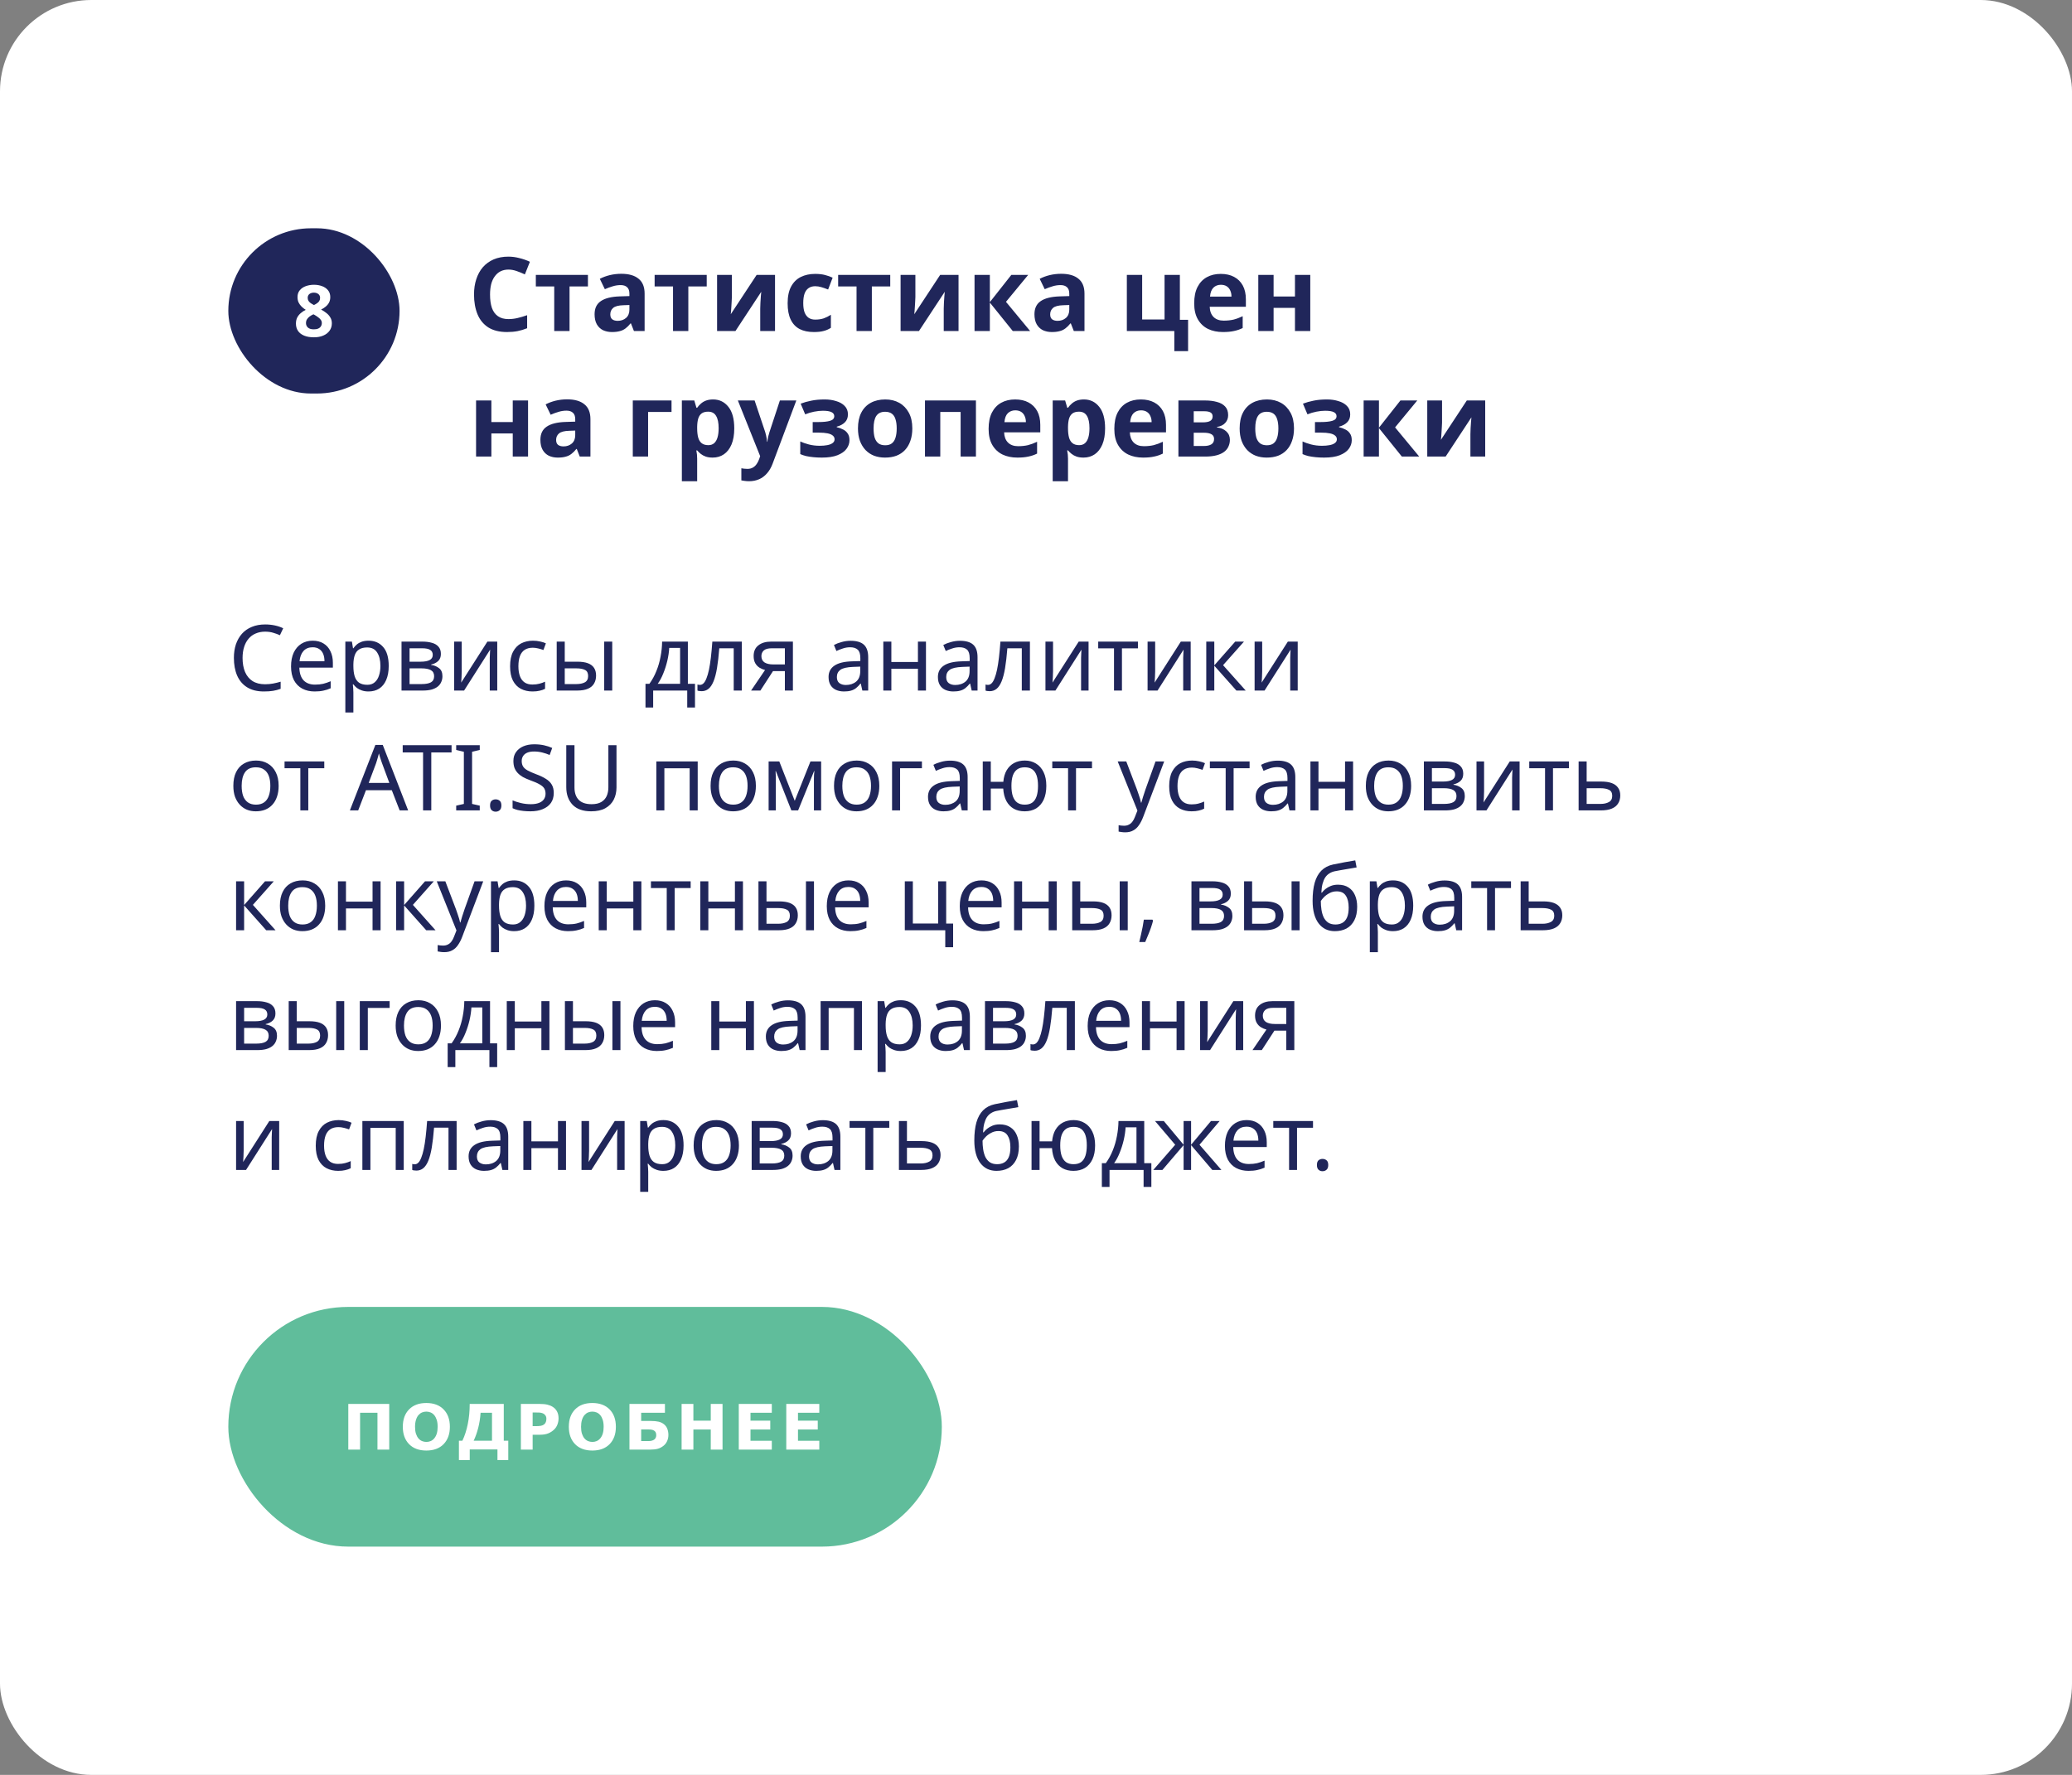
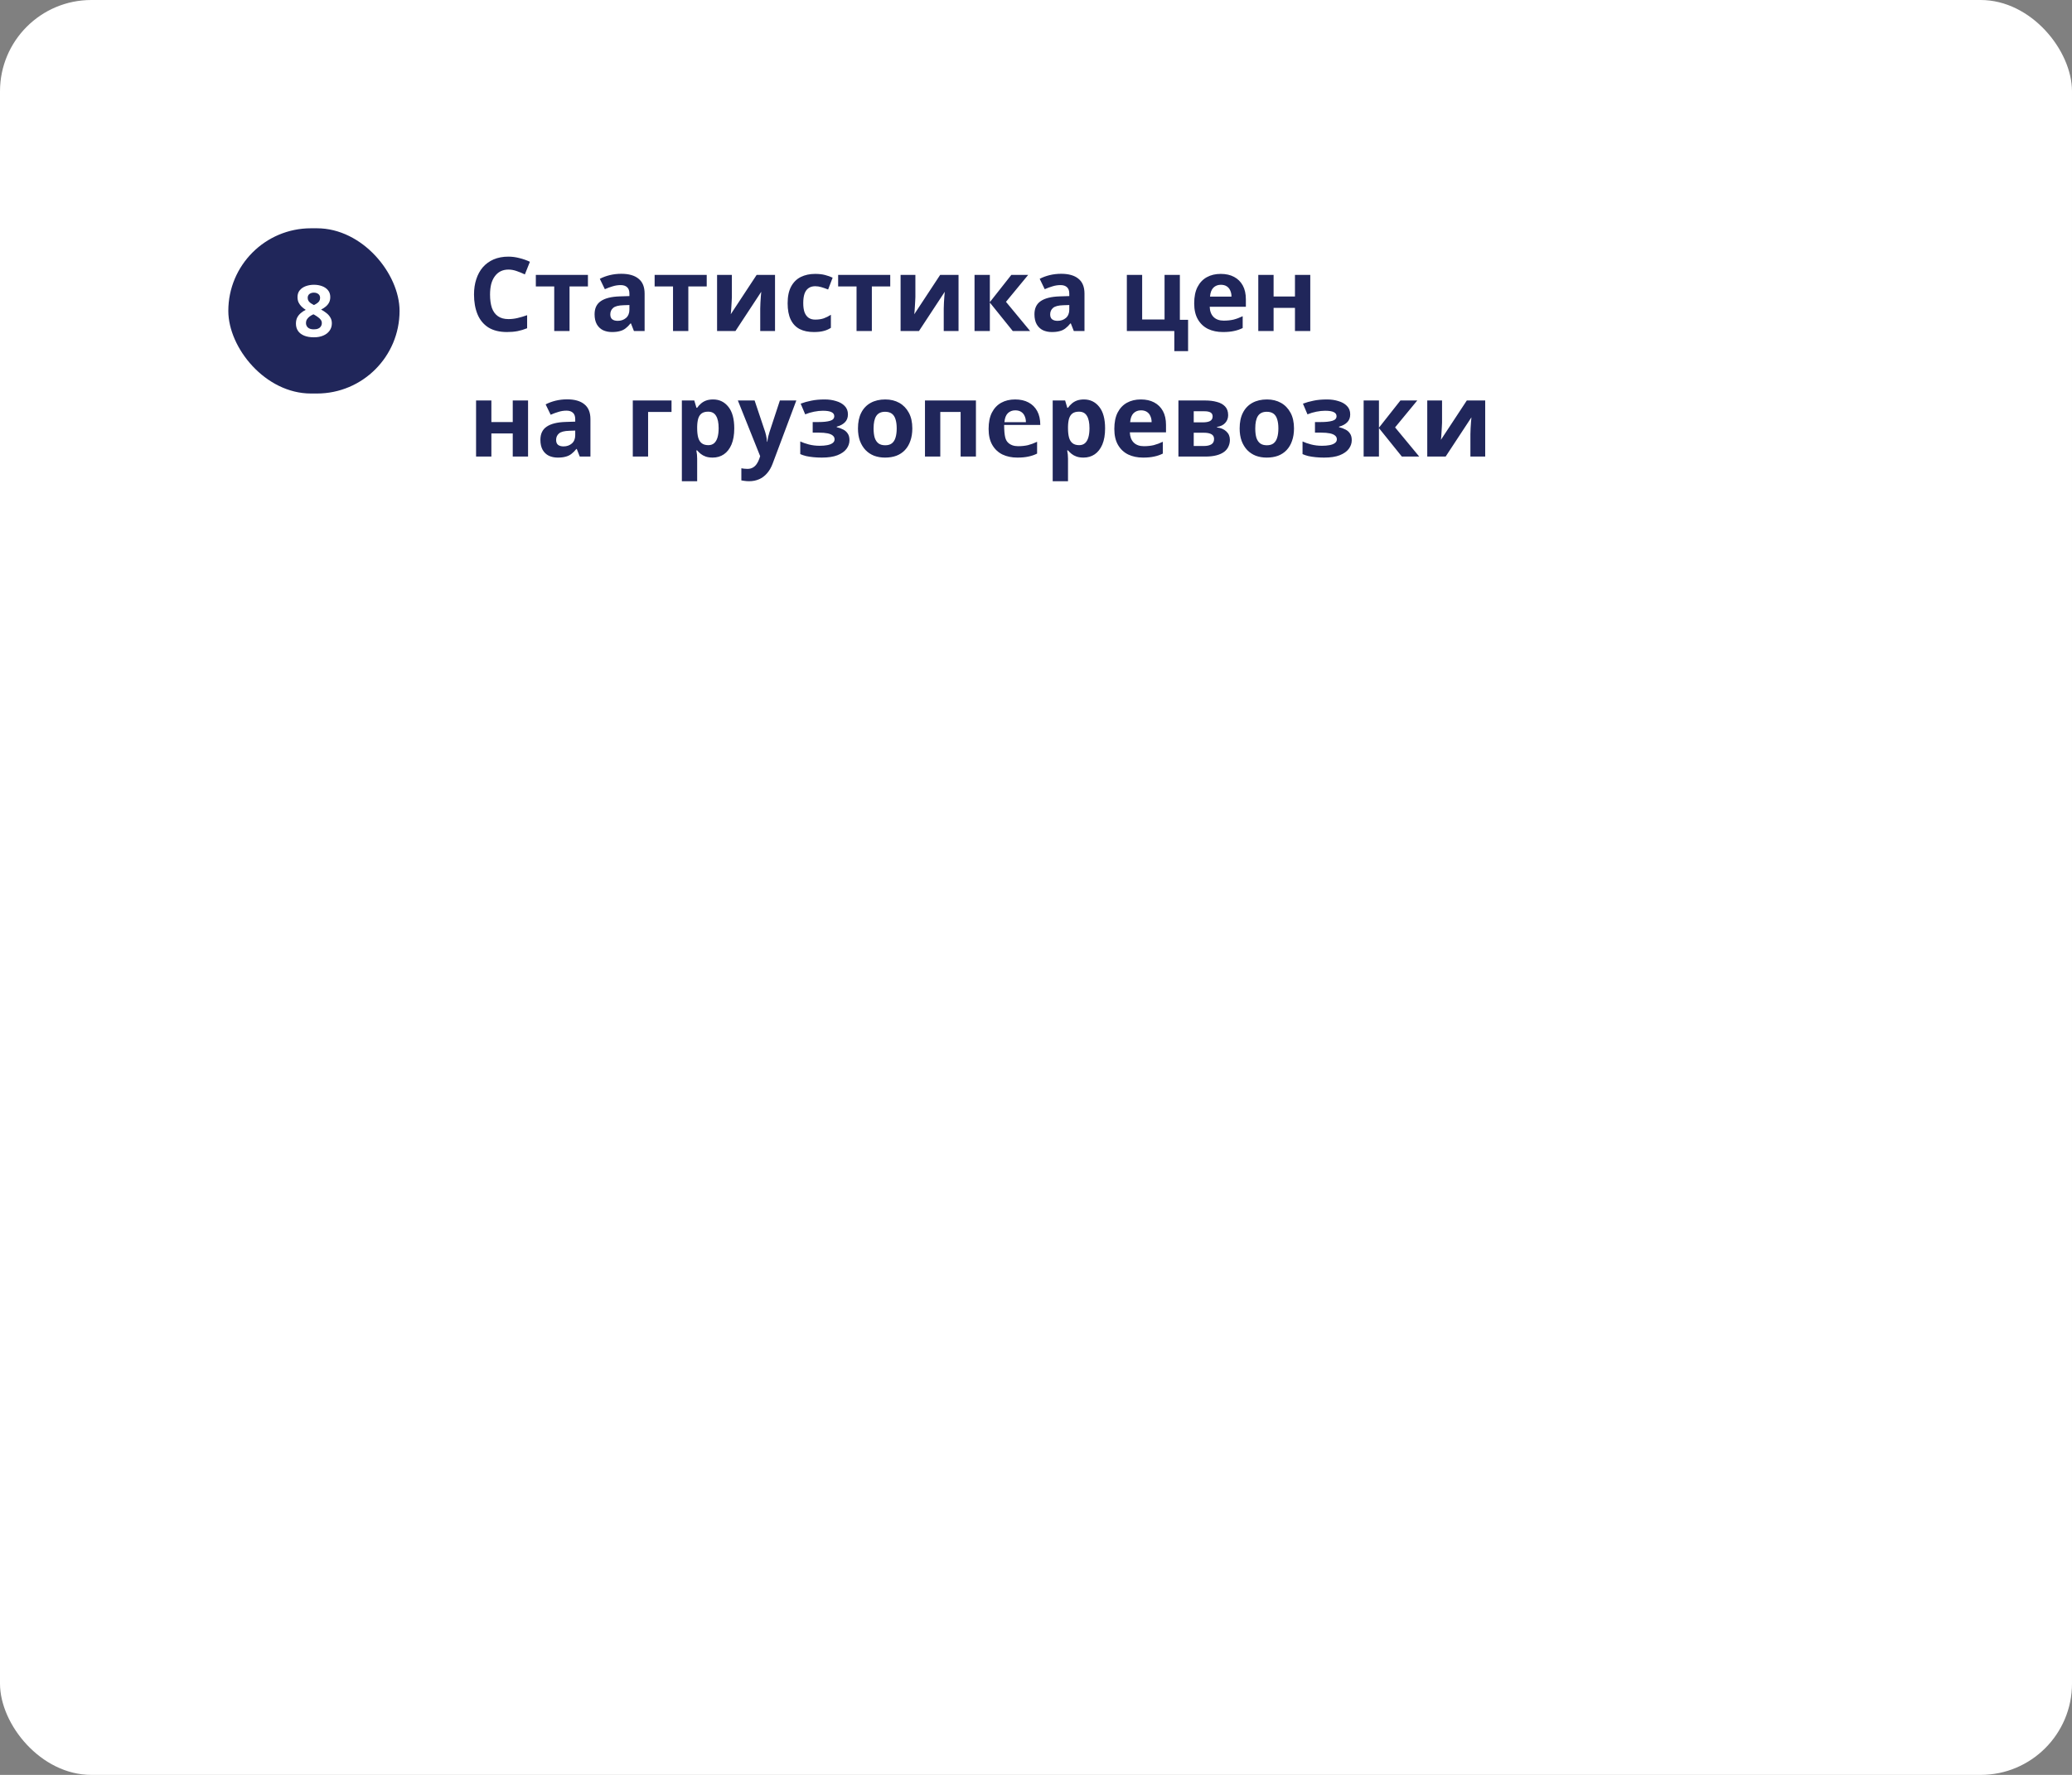
<svg xmlns="http://www.w3.org/2000/svg" width="363" height="311" viewBox="0 0 363 311" fill="none">
  <rect x="0" y="0" width="363" height="311" fill="#808080" stroke="none" />
  <rect width="363" height="311" rx="16" fill="white" />
  <rect x="40" y="40" width="30" height="28.953" rx="14.477" fill="#20265A" />
  <path d="M54.998 49.897C55.517 49.897 55.99 49.977 56.417 50.136C56.853 50.295 57.2 50.533 57.459 50.851C57.727 51.17 57.861 51.571 57.861 52.057C57.861 52.417 57.79 52.735 57.648 53.011C57.506 53.279 57.313 53.514 57.07 53.715C56.836 53.916 56.564 54.091 56.254 54.242C56.572 54.41 56.873 54.606 57.158 54.832C57.451 55.05 57.686 55.31 57.861 55.611C58.046 55.904 58.138 56.251 58.138 56.653C58.138 57.147 58.004 57.578 57.736 57.947C57.476 58.315 57.108 58.6 56.631 58.801C56.162 59.002 55.618 59.102 54.998 59.102C54.328 59.102 53.759 59.006 53.29 58.813C52.821 58.621 52.461 58.344 52.21 57.984C51.968 57.624 51.846 57.197 51.846 56.703C51.846 56.293 51.921 55.938 52.072 55.636C52.231 55.335 52.441 55.075 52.7 54.858C52.959 54.631 53.248 54.443 53.566 54.292C53.299 54.125 53.056 53.937 52.838 53.727C52.62 53.51 52.445 53.267 52.311 52.999C52.185 52.723 52.122 52.404 52.122 52.044C52.122 51.567 52.256 51.17 52.524 50.851C52.792 50.533 53.144 50.295 53.579 50.136C54.023 49.977 54.496 49.897 54.998 49.897ZM53.604 56.59C53.604 56.917 53.717 57.185 53.943 57.394C54.178 57.603 54.521 57.708 54.973 57.708C55.291 57.708 55.551 57.662 55.752 57.57C55.961 57.478 56.116 57.348 56.216 57.181C56.325 57.013 56.38 56.821 56.38 56.603C56.38 56.377 56.313 56.18 56.179 56.013C56.045 55.837 55.877 55.682 55.676 55.548C55.484 55.406 55.283 55.276 55.074 55.159L54.91 55.071C54.651 55.188 54.42 55.322 54.219 55.473C54.027 55.623 53.876 55.791 53.767 55.975C53.659 56.151 53.604 56.356 53.604 56.59ZM54.986 51.278C54.676 51.278 54.416 51.358 54.207 51.517C54.006 51.676 53.906 51.902 53.906 52.195C53.906 52.396 53.956 52.576 54.056 52.735C54.157 52.886 54.291 53.02 54.458 53.137C54.626 53.246 54.806 53.35 54.998 53.451C55.191 53.359 55.367 53.258 55.526 53.15C55.693 53.041 55.827 52.911 55.928 52.76C56.028 52.601 56.078 52.413 56.078 52.195C56.078 51.902 55.974 51.676 55.764 51.517C55.563 51.358 55.304 51.278 54.986 51.278Z" fill="white" />
-   <path d="M89.074 47.236C88.558 47.236 88.096 47.338 87.688 47.542C87.292 47.746 86.956 48.04 86.68 48.424C86.404 48.796 86.194 49.252 86.05 49.792C85.918 50.332 85.852 50.938 85.852 51.61C85.852 52.522 85.96 53.302 86.176 53.95C86.404 54.586 86.758 55.072 87.238 55.408C87.718 55.744 88.33 55.912 89.074 55.912C89.602 55.912 90.124 55.852 90.64 55.732C91.168 55.612 91.738 55.444 92.35 55.228V57.514C91.786 57.742 91.228 57.91 90.676 58.018C90.124 58.126 89.506 58.18 88.822 58.18C87.502 58.18 86.41 57.91 85.546 57.37C84.694 56.818 84.064 56.05 83.656 55.066C83.248 54.07 83.044 52.912 83.044 51.592C83.044 50.62 83.176 49.732 83.44 48.928C83.704 48.112 84.088 47.41 84.592 46.822C85.108 46.234 85.738 45.778 86.482 45.454C87.238 45.13 88.102 44.968 89.074 44.968C89.71 44.968 90.346 45.052 90.982 45.22C91.63 45.376 92.248 45.592 92.836 45.868L91.954 48.082C91.474 47.854 90.988 47.656 90.496 47.488C90.016 47.32 89.542 47.236 89.074 47.236ZM103.001 50.188H99.779V58H97.097V50.188H93.875V48.172H103.001V50.188ZM108.846 47.974C110.166 47.974 111.174 48.262 111.87 48.838C112.578 49.402 112.932 50.272 112.932 51.448V58H111.06L110.538 56.668H110.466C110.19 57.016 109.902 57.304 109.602 57.532C109.314 57.76 108.978 57.922 108.594 58.018C108.222 58.126 107.76 58.18 107.208 58.18C106.632 58.18 106.11 58.072 105.642 57.856C105.186 57.628 104.826 57.286 104.562 56.83C104.298 56.362 104.166 55.774 104.166 55.066C104.166 54.022 104.532 53.254 105.264 52.762C105.996 52.258 107.094 51.982 108.558 51.934L110.268 51.88V51.448C110.268 50.932 110.13 50.554 109.854 50.314C109.59 50.074 109.218 49.954 108.738 49.954C108.258 49.954 107.79 50.026 107.334 50.17C106.878 50.302 106.422 50.47 105.966 50.674L105.084 48.856C105.612 48.58 106.194 48.364 106.83 48.208C107.478 48.052 108.15 47.974 108.846 47.974ZM109.224 53.482C108.36 53.506 107.76 53.662 107.424 53.95C107.088 54.238 106.92 54.616 106.92 55.084C106.92 55.492 107.04 55.786 107.28 55.966C107.52 56.134 107.832 56.218 108.216 56.218C108.792 56.218 109.278 56.05 109.674 55.714C110.07 55.366 110.268 54.88 110.268 54.256V53.446L109.224 53.482ZM123.813 50.188H120.591V58H117.909V50.188H114.687V48.172H123.813V50.188ZM128.219 52.06C128.219 52.264 128.207 52.516 128.183 52.816C128.171 53.116 128.153 53.422 128.129 53.734C128.117 54.046 128.099 54.322 128.075 54.562C128.051 54.802 128.033 54.97 128.021 55.066L132.557 48.172H135.779V58H133.187V54.076C133.187 53.752 133.199 53.398 133.223 53.014C133.247 52.618 133.271 52.252 133.295 51.916C133.331 51.568 133.355 51.304 133.367 51.124L128.849 58H125.627V48.172H128.219V52.06ZM142.578 58.18C141.606 58.18 140.778 58.006 140.094 57.658C139.41 57.298 138.888 56.746 138.528 56.002C138.168 55.258 137.988 54.304 137.988 53.14C137.988 51.94 138.192 50.962 138.6 50.206C139.008 49.45 139.572 48.892 140.292 48.532C141.024 48.172 141.864 47.992 142.812 47.992C143.484 47.992 144.066 48.058 144.558 48.19C145.062 48.322 145.5 48.478 145.872 48.658L145.08 50.728C144.66 50.56 144.264 50.422 143.892 50.314C143.532 50.206 143.172 50.152 142.812 50.152C142.344 50.152 141.954 50.266 141.642 50.494C141.33 50.71 141.096 51.04 140.94 51.484C140.796 51.916 140.724 52.462 140.724 53.122C140.724 53.77 140.802 54.31 140.958 54.742C141.126 55.162 141.366 55.48 141.678 55.696C141.99 55.9 142.368 56.002 142.812 56.002C143.376 56.002 143.874 55.93 144.306 55.786C144.738 55.63 145.158 55.42 145.566 55.156V57.442C145.158 57.706 144.726 57.892 144.27 58C143.826 58.12 143.262 58.18 142.578 58.18ZM155.964 50.188H152.742V58H150.06V50.188H146.838V48.172H155.964V50.188ZM160.369 52.06C160.369 52.264 160.357 52.516 160.333 52.816C160.321 53.116 160.303 53.422 160.279 53.734C160.267 54.046 160.249 54.322 160.225 54.562C160.201 54.802 160.183 54.97 160.171 55.066L164.707 48.172H167.929V58H165.337V54.076C165.337 53.752 165.349 53.398 165.373 53.014C165.397 52.618 165.421 52.252 165.445 51.916C165.481 51.568 165.505 51.304 165.517 51.124L160.999 58H157.777V48.172H160.369V52.06ZM177.176 48.172H180.128L176.24 52.888L180.47 58H177.428L173.414 53.014V58H170.732V48.172H173.414V52.942L177.176 48.172ZM185.909 47.974C187.229 47.974 188.237 48.262 188.933 48.838C189.641 49.402 189.995 50.272 189.995 51.448V58H188.123L187.601 56.668H187.529C187.253 57.016 186.965 57.304 186.665 57.532C186.377 57.76 186.041 57.922 185.657 58.018C185.285 58.126 184.823 58.18 184.271 58.18C183.695 58.18 183.173 58.072 182.705 57.856C182.249 57.628 181.889 57.286 181.625 56.83C181.361 56.362 181.229 55.774 181.229 55.066C181.229 54.022 181.595 53.254 182.327 52.762C183.059 52.258 184.157 51.982 185.621 51.934L187.331 51.88V51.448C187.331 50.932 187.193 50.554 186.917 50.314C186.653 50.074 186.281 49.954 185.801 49.954C185.321 49.954 184.853 50.026 184.397 50.17C183.941 50.302 183.485 50.47 183.029 50.674L182.147 48.856C182.675 48.58 183.257 48.364 183.893 48.208C184.541 48.052 185.213 47.974 185.909 47.974ZM186.287 53.482C185.423 53.506 184.823 53.662 184.487 53.95C184.151 54.238 183.983 54.616 183.983 55.084C183.983 55.492 184.103 55.786 184.343 55.966C184.583 56.134 184.895 56.218 185.279 56.218C185.855 56.218 186.341 56.05 186.737 55.714C187.133 55.366 187.331 54.88 187.331 54.256V53.446L186.287 53.482ZM208.144 61.528H205.732V58H197.416V48.172H200.098V55.984H204.022V48.172H206.704V56.038H208.144V61.528ZM213.858 47.992C214.77 47.992 215.55 48.166 216.198 48.514C216.858 48.862 217.368 49.366 217.728 50.026C218.088 50.686 218.268 51.496 218.268 52.456V53.752H211.932C211.956 54.508 212.178 55.102 212.598 55.534C213.03 55.966 213.624 56.182 214.38 56.182C215.016 56.182 215.592 56.122 216.108 56.002C216.624 55.87 217.158 55.672 217.71 55.408V57.478C217.23 57.718 216.72 57.892 216.18 58C215.652 58.12 215.01 58.18 214.254 58.18C213.27 58.18 212.4 58 211.644 57.64C210.888 57.268 210.294 56.71 209.862 55.966C209.43 55.222 209.214 54.286 209.214 53.158C209.214 52.006 209.406 51.052 209.79 50.296C210.186 49.528 210.732 48.952 211.428 48.568C212.124 48.184 212.934 47.992 213.858 47.992ZM213.876 49.9C213.36 49.9 212.928 50.068 212.58 50.404C212.244 50.74 212.046 51.262 211.986 51.97H215.748C215.748 51.574 215.676 51.22 215.532 50.908C215.4 50.596 215.196 50.35 214.92 50.17C214.644 49.99 214.296 49.9 213.876 49.9ZM223.125 48.172V51.952H226.869V48.172H229.551V58H226.869V53.95H223.125V58H220.443V48.172H223.125ZM86.086 70.172V73.952H89.83V70.172H92.512V80H89.83V75.95H86.086V80H83.404V70.172H86.086ZM99.354 69.974C100.674 69.974 101.682 70.262 102.378 70.838C103.086 71.402 103.44 72.272 103.44 73.448V80H101.568L101.046 78.668H100.974C100.698 79.016 100.41 79.304 100.11 79.532C99.822 79.76 99.486 79.922 99.102 80.018C98.73 80.126 98.268 80.18 97.716 80.18C97.14 80.18 96.618 80.072 96.15 79.856C95.694 79.628 95.334 79.286 95.07 78.83C94.806 78.362 94.674 77.774 94.674 77.066C94.674 76.022 95.04 75.254 95.772 74.762C96.504 74.258 97.602 73.982 99.066 73.934L100.776 73.88V73.448C100.776 72.932 100.638 72.554 100.362 72.314C100.098 72.074 99.726 71.954 99.246 71.954C98.766 71.954 98.298 72.026 97.842 72.17C97.386 72.302 96.93 72.47 96.474 72.674L95.592 70.856C96.12 70.58 96.702 70.364 97.338 70.208C97.986 70.052 98.658 69.974 99.354 69.974ZM99.732 75.482C98.868 75.506 98.268 75.662 97.932 75.95C97.596 76.238 97.428 76.616 97.428 77.084C97.428 77.492 97.548 77.786 97.788 77.966C98.028 78.134 98.34 78.218 98.724 78.218C99.3 78.218 99.786 78.05 100.182 77.714C100.578 77.366 100.776 76.88 100.776 76.256V75.446L99.732 75.482ZM117.647 70.172V72.188H113.543V80H110.861V70.172H117.647ZM124.929 69.992C126.033 69.992 126.927 70.424 127.611 71.288C128.295 72.14 128.637 73.4 128.637 75.068C128.637 76.184 128.475 77.126 128.151 77.894C127.827 78.65 127.383 79.22 126.819 79.604C126.255 79.988 125.601 80.18 124.857 80.18C124.389 80.18 123.981 80.12 123.633 80C123.297 79.88 123.009 79.724 122.769 79.532C122.529 79.34 122.319 79.136 122.139 78.92H121.995C122.043 79.148 122.079 79.388 122.103 79.64C122.127 79.88 122.139 80.12 122.139 80.36V84.32H119.457V70.172H121.635L122.013 71.45H122.139C122.319 71.186 122.535 70.946 122.787 70.73C123.039 70.502 123.339 70.322 123.687 70.19C124.047 70.058 124.461 69.992 124.929 69.992ZM124.065 72.134C123.597 72.134 123.225 72.23 122.949 72.422C122.673 72.614 122.469 72.908 122.337 73.304C122.217 73.688 122.151 74.174 122.139 74.762V75.05C122.139 75.686 122.199 76.226 122.319 76.67C122.439 77.102 122.643 77.432 122.931 77.66C123.219 77.888 123.609 78.002 124.101 78.002C124.509 78.002 124.845 77.888 125.109 77.66C125.373 77.432 125.571 77.096 125.703 76.652C125.835 76.208 125.901 75.668 125.901 75.032C125.901 74.072 125.751 73.352 125.451 72.872C125.163 72.38 124.701 72.134 124.065 72.134ZM129.268 70.172H132.202L134.056 75.698C134.116 75.878 134.164 76.058 134.2 76.238C134.248 76.418 134.284 76.604 134.308 76.796C134.344 76.988 134.368 77.192 134.38 77.408H134.434C134.47 77.096 134.518 76.802 134.578 76.526C134.65 76.238 134.728 75.962 134.812 75.698L136.63 70.172H139.51L135.352 81.26C135.1 81.932 134.77 82.496 134.362 82.952C133.966 83.408 133.504 83.75 132.976 83.978C132.448 84.206 131.872 84.32 131.248 84.32C130.948 84.32 130.684 84.302 130.456 84.266C130.24 84.242 130.048 84.212 129.88 84.176V82.052C130.012 82.076 130.168 82.1 130.348 82.124C130.54 82.148 130.738 82.16 130.942 82.16C131.314 82.16 131.632 82.082 131.896 81.926C132.172 81.77 132.4 81.554 132.58 81.278C132.76 81.014 132.904 80.726 133.012 80.414L133.174 79.928L129.268 70.172ZM144.502 69.992C145.21 69.992 145.87 70.088 146.482 70.28C147.106 70.46 147.604 70.742 147.976 71.126C148.36 71.51 148.552 72.002 148.552 72.602C148.552 73.19 148.372 73.658 148.012 74.006C147.664 74.354 147.19 74.606 146.59 74.762V74.852C147.01 74.948 147.388 75.086 147.724 75.266C148.06 75.434 148.324 75.668 148.516 75.968C148.72 76.256 148.822 76.646 148.822 77.138C148.822 77.678 148.648 78.182 148.3 78.65C147.964 79.106 147.436 79.478 146.716 79.766C146.008 80.042 145.096 80.18 143.98 80.18C143.452 80.18 142.954 80.156 142.486 80.108C142.018 80.06 141.592 79.994 141.208 79.91C140.824 79.814 140.488 79.7 140.2 79.568V77.354C140.608 77.546 141.106 77.72 141.694 77.876C142.294 78.032 142.93 78.11 143.602 78.11C144.094 78.11 144.532 78.074 144.916 78.002C145.312 77.93 145.624 77.81 145.852 77.642C146.092 77.474 146.212 77.252 146.212 76.976C146.212 76.712 146.11 76.496 145.906 76.328C145.702 76.148 145.396 76.016 144.988 75.932C144.58 75.848 144.058 75.806 143.422 75.806H142.378V73.952H143.368C144.256 73.952 144.94 73.88 145.42 73.736C145.912 73.592 146.158 73.322 146.158 72.926C146.158 72.614 146.002 72.38 145.69 72.224C145.378 72.056 144.868 71.972 144.16 71.972C143.692 71.972 143.182 72.026 142.63 72.134C142.078 72.242 141.556 72.398 141.064 72.602L140.272 70.73C140.836 70.514 141.454 70.34 142.126 70.208C142.798 70.064 143.59 69.992 144.502 69.992ZM159.832 75.068C159.832 75.884 159.718 76.61 159.49 77.246C159.274 77.882 158.956 78.422 158.536 78.866C158.128 79.298 157.63 79.628 157.042 79.856C156.454 80.072 155.788 80.18 155.044 80.18C154.36 80.18 153.724 80.072 153.136 79.856C152.56 79.628 152.062 79.298 151.642 78.866C151.222 78.422 150.892 77.882 150.652 77.246C150.424 76.61 150.31 75.884 150.31 75.068C150.31 73.976 150.502 73.058 150.886 72.314C151.27 71.558 151.822 70.982 152.542 70.586C153.262 70.19 154.114 69.992 155.098 69.992C156.022 69.992 156.838 70.19 157.546 70.586C158.254 70.982 158.812 71.558 159.22 72.314C159.628 73.058 159.832 73.976 159.832 75.068ZM153.046 75.068C153.046 75.716 153.112 76.262 153.244 76.706C153.388 77.138 153.61 77.468 153.91 77.696C154.21 77.912 154.6 78.02 155.08 78.02C155.56 78.02 155.944 77.912 156.232 77.696C156.532 77.468 156.748 77.138 156.88 76.706C157.024 76.262 157.096 75.716 157.096 75.068C157.096 74.42 157.024 73.88 156.88 73.448C156.748 73.016 156.532 72.692 156.232 72.476C155.932 72.26 155.542 72.152 155.062 72.152C154.354 72.152 153.838 72.398 153.514 72.89C153.202 73.37 153.046 74.096 153.046 75.068ZM170.977 70.172V80H168.295V72.188H164.731V80H162.049V70.172H170.977ZM177.841 69.992C178.753 69.992 179.533 70.166 180.181 70.514C180.841 70.862 181.351 71.366 181.711 72.026C182.071 72.686 182.251 73.496 182.251 74.456V75.752H175.915C175.939 76.508 176.161 77.102 176.581 77.534C177.013 77.966 177.607 78.182 178.363 78.182C178.999 78.182 179.575 78.122 180.091 78.002C180.607 77.87 181.141 77.672 181.693 77.408V79.478C181.213 79.718 180.703 79.892 180.163 80C179.635 80.12 178.993 80.18 178.237 80.18C177.253 80.18 176.383 80 175.627 79.64C174.871 79.268 174.277 78.71 173.845 77.966C173.413 77.222 173.197 76.286 173.197 75.158C173.197 74.006 173.389 73.052 173.773 72.296C174.169 71.528 174.715 70.952 175.411 70.568C176.107 70.184 176.917 69.992 177.841 69.992ZM177.859 71.9C177.343 71.9 176.911 72.068 176.563 72.404C176.227 72.74 176.029 73.262 175.969 73.97H179.731C179.731 73.574 179.659 73.22 179.515 72.908C179.383 72.596 179.179 72.35 178.903 72.17C178.627 71.99 178.279 71.9 177.859 71.9ZM189.897 69.992C191.001 69.992 191.895 70.424 192.579 71.288C193.263 72.14 193.605 73.4 193.605 75.068C193.605 76.184 193.443 77.126 193.119 77.894C192.795 78.65 192.351 79.22 191.787 79.604C191.223 79.988 190.569 80.18 189.825 80.18C189.357 80.18 188.949 80.12 188.601 80C188.265 79.88 187.977 79.724 187.737 79.532C187.497 79.34 187.287 79.136 187.107 78.92H186.963C187.011 79.148 187.047 79.388 187.071 79.64C187.095 79.88 187.107 80.12 187.107 80.36V84.32H184.425V70.172H186.603L186.981 71.45H187.107C187.287 71.186 187.503 70.946 187.755 70.73C188.007 70.502 188.307 70.322 188.655 70.19C189.015 70.058 189.429 69.992 189.897 69.992ZM189.033 72.134C188.565 72.134 188.193 72.23 187.917 72.422C187.641 72.614 187.437 72.908 187.305 73.304C187.185 73.688 187.119 74.174 187.107 74.762V75.05C187.107 75.686 187.167 76.226 187.287 76.67C187.407 77.102 187.611 77.432 187.899 77.66C188.187 77.888 188.577 78.002 189.069 78.002C189.477 78.002 189.813 77.888 190.077 77.66C190.341 77.432 190.539 77.096 190.671 76.652C190.803 76.208 190.869 75.668 190.869 75.032C190.869 74.072 190.719 73.352 190.419 72.872C190.131 72.38 189.669 72.134 189.033 72.134ZM199.866 69.992C200.778 69.992 201.558 70.166 202.206 70.514C202.866 70.862 203.376 71.366 203.736 72.026C204.096 72.686 204.276 73.496 204.276 74.456V75.752H197.94C197.964 76.508 198.186 77.102 198.606 77.534C199.038 77.966 199.632 78.182 200.388 78.182C201.024 78.182 201.6 78.122 202.116 78.002C202.632 77.87 203.166 77.672 203.718 77.408V79.478C203.238 79.718 202.728 79.892 202.188 80C201.66 80.12 201.018 80.18 200.262 80.18C199.278 80.18 198.408 80 197.652 79.64C196.896 79.268 196.302 78.71 195.87 77.966C195.438 77.222 195.222 76.286 195.222 75.158C195.222 74.006 195.414 73.052 195.798 72.296C196.194 71.528 196.74 70.952 197.436 70.568C198.132 70.184 198.942 69.992 199.866 69.992ZM199.884 71.9C199.368 71.9 198.936 72.068 198.588 72.404C198.252 72.74 198.054 73.262 197.994 73.97H201.756C201.756 73.574 201.684 73.22 201.54 72.908C201.408 72.596 201.204 72.35 200.928 72.17C200.652 71.99 200.304 71.9 199.884 71.9ZM215.163 72.746C215.163 73.274 214.995 73.724 214.659 74.096C214.335 74.468 213.849 74.708 213.201 74.816V74.888C213.885 74.972 214.431 75.206 214.839 75.59C215.259 75.974 215.469 76.466 215.469 77.066C215.469 77.486 215.385 77.876 215.217 78.236C215.061 78.596 214.809 78.908 214.461 79.172C214.113 79.436 213.663 79.64 213.111 79.784C212.571 79.928 211.911 80 211.131 80H206.451V70.172H211.131C211.899 70.172 212.583 70.256 213.183 70.424C213.795 70.58 214.275 70.844 214.623 71.216C214.983 71.588 215.163 72.098 215.163 72.746ZM212.697 76.922C212.697 76.538 212.547 76.262 212.247 76.094C211.947 75.914 211.497 75.824 210.897 75.824H209.133V78.146H210.951C211.455 78.146 211.869 78.056 212.193 77.876C212.529 77.684 212.697 77.366 212.697 76.922ZM212.445 72.962C212.445 72.65 212.325 72.422 212.085 72.278C211.845 72.134 211.491 72.062 211.023 72.062H209.133V74.006H210.717C211.281 74.006 211.707 73.928 211.995 73.772C212.295 73.604 212.445 73.334 212.445 72.962ZM226.699 75.068C226.699 75.884 226.585 76.61 226.357 77.246C226.141 77.882 225.823 78.422 225.403 78.866C224.995 79.298 224.497 79.628 223.909 79.856C223.321 80.072 222.655 80.18 221.911 80.18C221.227 80.18 220.591 80.072 220.003 79.856C219.427 79.628 218.929 79.298 218.509 78.866C218.089 78.422 217.759 77.882 217.519 77.246C217.291 76.61 217.177 75.884 217.177 75.068C217.177 73.976 217.369 73.058 217.753 72.314C218.137 71.558 218.689 70.982 219.409 70.586C220.129 70.19 220.981 69.992 221.965 69.992C222.889 69.992 223.705 70.19 224.413 70.586C225.121 70.982 225.679 71.558 226.087 72.314C226.495 73.058 226.699 73.976 226.699 75.068ZM219.913 75.068C219.913 75.716 219.979 76.262 220.111 76.706C220.255 77.138 220.477 77.468 220.777 77.696C221.077 77.912 221.467 78.02 221.947 78.02C222.427 78.02 222.811 77.912 223.099 77.696C223.399 77.468 223.615 77.138 223.747 76.706C223.891 76.262 223.963 75.716 223.963 75.068C223.963 74.42 223.891 73.88 223.747 73.448C223.615 73.016 223.399 72.692 223.099 72.476C222.799 72.26 222.409 72.152 221.929 72.152C221.221 72.152 220.705 72.398 220.381 72.89C220.069 73.37 219.913 74.096 219.913 75.068ZM232.498 69.992C233.206 69.992 233.866 70.088 234.478 70.28C235.102 70.46 235.6 70.742 235.972 71.126C236.356 71.51 236.548 72.002 236.548 72.602C236.548 73.19 236.368 73.658 236.008 74.006C235.66 74.354 235.186 74.606 234.586 74.762V74.852C235.006 74.948 235.384 75.086 235.72 75.266C236.056 75.434 236.32 75.668 236.512 75.968C236.716 76.256 236.818 76.646 236.818 77.138C236.818 77.678 236.644 78.182 236.296 78.65C235.96 79.106 235.432 79.478 234.712 79.766C234.004 80.042 233.092 80.18 231.976 80.18C231.448 80.18 230.95 80.156 230.482 80.108C230.014 80.06 229.588 79.994 229.204 79.91C228.82 79.814 228.484 79.7 228.196 79.568V77.354C228.604 77.546 229.102 77.72 229.69 77.876C230.29 78.032 230.926 78.11 231.598 78.11C232.09 78.11 232.528 78.074 232.912 78.002C233.308 77.93 233.62 77.81 233.848 77.642C234.088 77.474 234.208 77.252 234.208 76.976C234.208 76.712 234.106 76.496 233.902 76.328C233.698 76.148 233.392 76.016 232.984 75.932C232.576 75.848 232.054 75.806 231.418 75.806H230.374V73.952H231.364C232.252 73.952 232.936 73.88 233.416 73.736C233.908 73.592 234.154 73.322 234.154 72.926C234.154 72.614 233.998 72.38 233.686 72.224C233.374 72.056 232.864 71.972 232.156 71.972C231.688 71.972 231.178 72.026 230.626 72.134C230.074 72.242 229.552 72.398 229.06 72.602L228.268 70.73C228.832 70.514 229.45 70.34 230.122 70.208C230.794 70.064 231.586 69.992 232.498 69.992ZM245.344 70.172H248.296L244.408 74.888L248.638 80H245.596L241.582 75.014V80H238.9V70.172H241.582V74.942L245.344 70.172ZM252.637 74.06C252.637 74.264 252.625 74.516 252.601 74.816C252.589 75.116 252.571 75.422 252.547 75.734C252.535 76.046 252.517 76.322 252.493 76.562C252.469 76.802 252.451 76.97 252.439 77.066L256.975 70.172H260.197V80H257.605V76.076C257.605 75.752 257.617 75.398 257.641 75.014C257.665 74.618 257.689 74.252 257.713 73.916C257.749 73.568 257.773 73.304 257.785 73.124L253.267 80H250.045V70.172H252.637V74.06Z" fill="#20265A" />
-   <path d="M46.448 110.68C45.84 110.68 45.291 110.787 44.8 111C44.309 111.203 43.893 111.507 43.552 111.912C43.211 112.307 42.949 112.792 42.768 113.368C42.587 113.933 42.496 114.573 42.496 115.288C42.496 116.227 42.64 117.043 42.928 117.736C43.227 118.429 43.664 118.963 44.24 119.336C44.827 119.709 45.557 119.896 46.432 119.896C46.933 119.896 47.408 119.853 47.856 119.768C48.304 119.683 48.741 119.576 49.168 119.448V120.696C48.741 120.856 48.299 120.973 47.84 121.048C47.392 121.123 46.853 121.16 46.224 121.16C45.061 121.16 44.091 120.92 43.312 120.44C42.533 119.96 41.947 119.277 41.552 118.392C41.168 117.507 40.976 116.467 40.976 115.272C40.976 114.408 41.093 113.619 41.328 112.904C41.573 112.189 41.925 111.571 42.384 111.048C42.853 110.525 43.429 110.125 44.112 109.848C44.795 109.56 45.579 109.416 46.464 109.416C47.051 109.416 47.616 109.475 48.16 109.592C48.704 109.709 49.189 109.875 49.616 110.088L49.04 111.304C48.688 111.144 48.293 111 47.856 110.872C47.429 110.744 46.96 110.68 46.448 110.68ZM54.781 112.264C55.517 112.264 56.147 112.424 56.669 112.744C57.203 113.064 57.608 113.517 57.885 114.104C58.173 114.68 58.317 115.357 58.317 116.136V116.984H52.445C52.467 117.955 52.712 118.696 53.181 119.208C53.661 119.709 54.328 119.96 55.181 119.96C55.725 119.96 56.205 119.912 56.621 119.816C57.048 119.709 57.485 119.56 57.933 119.368V120.6C57.496 120.792 57.064 120.931 56.637 121.016C56.211 121.112 55.704 121.16 55.117 121.16C54.307 121.16 53.587 120.995 52.957 120.664C52.339 120.333 51.853 119.843 51.501 119.192C51.16 118.531 50.989 117.725 50.989 116.776C50.989 115.837 51.144 115.032 51.453 114.36C51.773 113.688 52.216 113.171 52.781 112.808C53.357 112.445 54.024 112.264 54.781 112.264ZM54.765 113.416C54.093 113.416 53.56 113.635 53.165 114.072C52.781 114.499 52.552 115.096 52.477 115.864H56.845C56.845 115.373 56.771 114.947 56.621 114.584C56.472 114.221 56.243 113.939 55.933 113.736C55.635 113.523 55.245 113.416 54.765 113.416ZM64.581 112.264C65.637 112.264 66.485 112.632 67.125 113.368C67.775 114.104 68.101 115.213 68.101 116.696C68.101 117.667 67.951 118.488 67.653 119.16C67.365 119.821 66.954 120.323 66.421 120.664C65.898 120.995 65.279 121.16 64.565 121.16C64.127 121.16 63.738 121.101 63.397 120.984C63.055 120.867 62.762 120.717 62.517 120.536C62.282 120.344 62.079 120.136 61.909 119.912H61.813C61.834 120.093 61.855 120.323 61.877 120.6C61.898 120.877 61.909 121.117 61.909 121.32V124.84H60.501V112.424H61.653L61.845 113.592H61.909C62.079 113.347 62.282 113.123 62.517 112.92C62.762 112.717 63.05 112.557 63.381 112.44C63.722 112.323 64.122 112.264 64.581 112.264ZM64.325 113.448C63.749 113.448 63.285 113.56 62.933 113.784C62.581 113.997 62.325 114.323 62.165 114.76C62.005 115.197 61.919 115.752 61.909 116.424V116.696C61.909 117.4 61.983 117.997 62.133 118.488C62.282 118.979 62.533 119.352 62.885 119.608C63.247 119.864 63.738 119.992 64.357 119.992C64.879 119.992 65.306 119.848 65.637 119.56C65.978 119.272 66.229 118.883 66.389 118.392C66.559 117.891 66.645 117.32 66.645 116.68C66.645 115.699 66.453 114.915 66.069 114.328C65.695 113.741 65.114 113.448 64.325 113.448ZM77.24 114.584C77.24 115.117 77.08 115.533 76.76 115.832C76.44 116.131 76.03 116.333 75.528 116.44V116.504C76.062 116.579 76.526 116.771 76.92 117.08C77.315 117.379 77.512 117.848 77.512 118.488C77.512 118.851 77.443 119.187 77.304 119.496C77.176 119.805 76.974 120.072 76.696 120.296C76.419 120.52 76.062 120.696 75.624 120.824C75.187 120.941 74.659 121 74.04 121H70.344V112.424H74.024C74.632 112.424 75.176 112.493 75.656 112.632C76.147 112.76 76.531 112.984 76.808 113.304C77.096 113.613 77.24 114.04 77.24 114.584ZM76.056 118.488C76.056 117.997 75.87 117.645 75.496 117.432C75.123 117.219 74.574 117.112 73.848 117.112H71.752V119.864H73.88C74.584 119.864 75.123 119.763 75.496 119.56C75.87 119.347 76.056 118.989 76.056 118.488ZM75.816 114.76C75.816 114.355 75.667 114.061 75.368 113.88C75.08 113.688 74.606 113.592 73.944 113.592H71.752V115.944H73.688C74.382 115.944 74.91 115.848 75.272 115.656C75.635 115.464 75.816 115.165 75.816 114.76ZM80.891 117.656C80.891 117.752 80.886 117.891 80.875 118.072C80.875 118.243 80.87 118.429 80.859 118.632C80.849 118.824 80.838 119.011 80.827 119.192C80.817 119.363 80.806 119.501 80.795 119.608L85.387 112.424H87.115V121H85.803V115.944C85.803 115.773 85.803 115.549 85.803 115.272C85.814 114.995 85.825 114.723 85.835 114.456C85.846 114.179 85.856 113.971 85.867 113.832L81.307 121H79.563V112.424H80.891V117.656ZM93.284 121.16C92.527 121.16 91.85 121.005 91.252 120.696C90.666 120.387 90.202 119.907 89.86 119.256C89.53 118.605 89.364 117.773 89.364 116.76C89.364 115.704 89.54 114.845 89.892 114.184C90.244 113.523 90.719 113.037 91.316 112.728C91.924 112.419 92.612 112.264 93.38 112.264C93.818 112.264 94.239 112.312 94.644 112.408C95.05 112.493 95.38 112.6 95.636 112.728L95.204 113.896C94.948 113.8 94.65 113.709 94.308 113.624C93.967 113.539 93.647 113.496 93.348 113.496C92.772 113.496 92.298 113.619 91.924 113.864C91.551 114.109 91.274 114.472 91.092 114.952C90.911 115.432 90.82 116.029 90.82 116.744C90.82 117.427 90.911 118.008 91.092 118.488C91.274 118.968 91.546 119.331 91.908 119.576C92.271 119.821 92.724 119.944 93.268 119.944C93.738 119.944 94.148 119.896 94.5 119.8C94.863 119.704 95.194 119.587 95.492 119.448V120.696C95.204 120.845 94.884 120.957 94.532 121.032C94.191 121.117 93.775 121.16 93.284 121.16ZM97.532 121V112.424H98.94V115.944H101.164C101.911 115.944 102.524 116.035 103.004 116.216C103.484 116.397 103.841 116.669 104.076 117.032C104.311 117.384 104.428 117.832 104.428 118.376C104.428 118.909 104.311 119.373 104.076 119.768C103.852 120.163 103.495 120.467 103.004 120.68C102.524 120.893 101.889 121 101.1 121H97.532ZM100.972 119.864C101.58 119.864 102.076 119.763 102.46 119.56C102.844 119.347 103.036 118.979 103.036 118.456C103.036 117.933 102.86 117.581 102.508 117.4C102.156 117.208 101.649 117.112 100.988 117.112H98.94V119.864H100.972ZM105.852 121V112.424H107.26V121H105.852ZM120.509 112.424V119.816H121.757V123.976H120.397V121H114.429V123.976H113.085V119.816H113.773C114.264 119.133 114.669 118.392 114.989 117.592C115.32 116.781 115.565 115.939 115.725 115.064C115.896 114.179 115.987 113.299 115.997 112.424H120.509ZM117.245 113.528C117.203 114.253 117.091 115.005 116.909 115.784C116.728 116.552 116.493 117.288 116.205 117.992C115.928 118.696 115.603 119.304 115.229 119.816H119.149V113.528H117.245ZM129.966 121H128.542V113.592H126.014C125.907 114.947 125.774 116.104 125.614 117.064C125.454 118.013 125.251 118.787 125.006 119.384C124.761 119.981 124.467 120.419 124.126 120.696C123.785 120.973 123.385 121.112 122.926 121.112C122.787 121.112 122.649 121.101 122.51 121.08C122.382 121.069 122.275 121.043 122.19 121V119.944C122.254 119.965 122.323 119.981 122.398 119.992C122.473 120.003 122.547 120.008 122.622 120.008C122.857 120.008 123.07 119.912 123.262 119.72C123.454 119.528 123.625 119.235 123.774 118.84C123.934 118.445 124.078 117.949 124.206 117.352C124.334 116.744 124.446 116.029 124.542 115.208C124.638 114.387 124.723 113.459 124.798 112.424H129.966V121ZM133.216 121H131.584L134.032 117.4C133.701 117.315 133.381 117.181 133.072 117C132.763 116.808 132.512 116.547 132.32 116.216C132.128 115.875 132.032 115.453 132.032 114.952C132.032 114.131 132.309 113.507 132.864 113.08C133.419 112.643 134.155 112.424 135.072 112.424H138.912V121H137.504V117.592H135.424L133.216 121ZM133.392 114.968C133.392 115.459 133.573 115.827 133.936 116.072C134.309 116.307 134.827 116.424 135.488 116.424H137.504V113.592H135.216C134.565 113.592 134.096 113.72 133.808 113.976C133.531 114.232 133.392 114.563 133.392 114.968ZM149.03 112.28C150.075 112.28 150.849 112.509 151.35 112.968C151.851 113.427 152.102 114.157 152.102 115.16V121H151.078L150.806 119.784H150.742C150.497 120.093 150.241 120.355 149.974 120.568C149.718 120.771 149.419 120.92 149.078 121.016C148.747 121.112 148.342 121.16 147.862 121.16C147.35 121.16 146.886 121.069 146.47 120.888C146.065 120.707 145.745 120.429 145.51 120.056C145.275 119.672 145.158 119.192 145.158 118.616C145.158 117.763 145.494 117.107 146.166 116.648C146.838 116.179 147.873 115.923 149.27 115.88L150.726 115.832V115.32C150.726 114.605 150.571 114.109 150.262 113.832C149.953 113.555 149.515 113.416 148.95 113.416C148.502 113.416 148.075 113.485 147.67 113.624C147.265 113.752 146.886 113.901 146.534 114.072L146.102 113.016C146.475 112.813 146.918 112.643 147.43 112.504C147.942 112.355 148.475 112.28 149.03 112.28ZM149.446 116.856C148.379 116.899 147.638 117.069 147.222 117.368C146.817 117.667 146.614 118.088 146.614 118.632C146.614 119.112 146.758 119.464 147.046 119.688C147.345 119.912 147.723 120.024 148.182 120.024C148.907 120.024 149.51 119.827 149.99 119.432C150.47 119.027 150.71 118.408 150.71 117.576V116.808L149.446 116.856ZM156.159 112.424V115.992H160.815V112.424H162.223V121H160.815V117.176H156.159V121H154.751V112.424H156.159ZM168.186 112.28C169.231 112.28 170.005 112.509 170.506 112.968C171.007 113.427 171.258 114.157 171.258 115.16V121H170.234L169.962 119.784H169.898C169.653 120.093 169.397 120.355 169.13 120.568C168.874 120.771 168.575 120.92 168.234 121.016C167.903 121.112 167.498 121.16 167.018 121.16C166.506 121.16 166.042 121.069 165.626 120.888C165.221 120.707 164.901 120.429 164.666 120.056C164.431 119.672 164.314 119.192 164.314 118.616C164.314 117.763 164.65 117.107 165.322 116.648C165.994 116.179 167.029 115.923 168.426 115.88L169.882 115.832V115.32C169.882 114.605 169.727 114.109 169.418 113.832C169.109 113.555 168.671 113.416 168.106 113.416C167.658 113.416 167.231 113.485 166.826 113.624C166.421 113.752 166.042 113.901 165.69 114.072L165.258 113.016C165.631 112.813 166.074 112.643 166.586 112.504C167.098 112.355 167.631 112.28 168.186 112.28ZM168.602 116.856C167.535 116.899 166.794 117.069 166.378 117.368C165.973 117.667 165.77 118.088 165.77 118.632C165.77 119.112 165.914 119.464 166.202 119.688C166.501 119.912 166.879 120.024 167.338 120.024C168.063 120.024 168.666 119.827 169.146 119.432C169.626 119.027 169.866 118.408 169.866 117.576V116.808L168.602 116.856ZM180.435 121H179.011V113.592H176.483C176.376 114.947 176.243 116.104 176.083 117.064C175.923 118.013 175.72 118.787 175.475 119.384C175.23 119.981 174.936 120.419 174.595 120.696C174.254 120.973 173.854 121.112 173.395 121.112C173.256 121.112 173.118 121.101 172.979 121.08C172.851 121.069 172.744 121.043 172.659 121V119.944C172.723 119.965 172.792 119.981 172.867 119.992C172.942 120.003 173.016 120.008 173.091 120.008C173.326 120.008 173.539 119.912 173.731 119.72C173.923 119.528 174.094 119.235 174.243 118.84C174.403 118.445 174.547 117.949 174.675 117.352C174.803 116.744 174.915 116.029 175.011 115.208C175.107 114.387 175.192 113.459 175.267 112.424H180.435V121ZM184.485 117.656C184.485 117.752 184.48 117.891 184.469 118.072C184.469 118.243 184.464 118.429 184.453 118.632C184.442 118.824 184.432 119.011 184.421 119.192C184.41 119.363 184.4 119.501 184.389 119.608L188.981 112.424H190.709V121H189.397V115.944C189.397 115.773 189.397 115.549 189.397 115.272C189.408 114.995 189.418 114.723 189.429 114.456C189.44 114.179 189.45 113.971 189.461 113.832L184.901 121H183.157V112.424H184.485V117.656ZM199.358 113.608H196.558V121H195.166V113.608H192.398V112.424H199.358V113.608ZM202.376 117.656C202.376 117.752 202.37 117.891 202.36 118.072C202.36 118.243 202.354 118.429 202.344 118.632C202.333 118.824 202.322 119.011 202.312 119.192C202.301 119.363 202.29 119.501 202.28 119.608L206.872 112.424H208.6V121H207.288V115.944C207.288 115.773 207.288 115.549 207.288 115.272C207.298 114.995 207.309 114.723 207.32 114.456C207.33 114.179 207.341 113.971 207.352 113.832L202.792 121H201.048V112.424H202.376V117.656ZM216.401 112.424H217.937L214.273 116.552L218.241 121H216.609L212.737 116.648V121H211.329V112.424H212.737V116.584L216.401 112.424ZM221.126 117.656C221.126 117.752 221.12 117.891 221.11 118.072C221.11 118.243 221.104 118.429 221.094 118.632C221.083 118.824 221.072 119.011 221.062 119.192C221.051 119.363 221.04 119.501 221.03 119.608L225.622 112.424H227.35V121H226.038V115.944C226.038 115.773 226.038 115.549 226.038 115.272C226.048 114.995 226.059 114.723 226.07 114.456C226.08 114.179 226.091 113.971 226.102 113.832L221.542 121H219.798V112.424H221.126V117.656ZM48.816 137.696C48.816 138.411 48.72 139.045 48.528 139.6C48.347 140.144 48.08 140.608 47.728 140.992C47.387 141.376 46.965 141.669 46.464 141.872C45.973 142.064 45.424 142.16 44.816 142.16C44.251 142.16 43.728 142.064 43.248 141.872C42.768 141.669 42.352 141.376 42 140.992C41.648 140.608 41.371 140.144 41.168 139.6C40.976 139.045 40.88 138.411 40.88 137.696C40.88 136.747 41.04 135.947 41.36 135.296C41.68 134.635 42.139 134.133 42.736 133.792C43.333 133.44 44.043 133.264 44.864 133.264C45.643 133.264 46.325 133.44 46.912 133.792C47.509 134.133 47.973 134.635 48.304 135.296C48.645 135.947 48.816 136.747 48.816 137.696ZM42.336 137.696C42.336 138.368 42.421 138.955 42.592 139.456C42.773 139.947 43.051 140.325 43.424 140.592C43.797 140.859 44.272 140.992 44.848 140.992C45.424 140.992 45.899 140.859 46.272 140.592C46.645 140.325 46.917 139.947 47.088 139.456C47.269 138.955 47.36 138.368 47.36 137.696C47.36 137.013 47.269 136.432 47.088 135.952C46.907 135.472 46.629 135.104 46.256 134.848C45.893 134.581 45.419 134.448 44.832 134.448C43.957 134.448 43.323 134.736 42.928 135.312C42.533 135.888 42.336 136.683 42.336 137.696ZM56.811 134.608H54.011V142H52.619V134.608H49.851V133.424H56.811V134.608ZM70.017 142L68.641 138.464H64.113L62.753 142H61.297L65.761 130.528H67.057L71.505 142H70.017ZM66.929 133.728C66.897 133.643 66.844 133.488 66.769 133.264C66.694 133.04 66.62 132.811 66.545 132.576C66.481 132.331 66.427 132.144 66.385 132.016C66.332 132.229 66.273 132.448 66.209 132.672C66.156 132.885 66.097 133.083 66.033 133.264C65.98 133.445 65.931 133.6 65.889 133.728L64.593 137.184H68.209L66.929 133.728ZM75.559 142H74.119V131.84H70.551V130.576H79.111V131.84H75.559V142ZM84.049 142H79.921V141.168L81.265 140.864V131.728L79.921 131.408V130.576H84.049V131.408L82.705 131.728V140.864L84.049 141.168V142ZM85.855 141.136C85.855 140.741 85.951 140.464 86.143 140.304C86.335 140.144 86.564 140.064 86.831 140.064C87.109 140.064 87.343 140.144 87.535 140.304C87.738 140.464 87.839 140.741 87.839 141.136C87.839 141.52 87.738 141.797 87.535 141.968C87.343 142.139 87.109 142.224 86.831 142.224C86.564 142.224 86.335 142.139 86.143 141.968C85.951 141.797 85.855 141.52 85.855 141.136ZM97.016 138.944C97.016 139.627 96.851 140.208 96.52 140.688C96.19 141.157 95.715 141.52 95.096 141.776C94.488 142.032 93.768 142.16 92.936 142.16C92.51 142.16 92.099 142.139 91.704 142.096C91.32 142.053 90.968 141.995 90.648 141.92C90.328 141.835 90.046 141.733 89.8 141.616V140.24C90.184 140.411 90.659 140.565 91.224 140.704C91.8 140.843 92.392 140.912 93 140.912C93.566 140.912 94.04 140.837 94.424 140.688C94.808 140.539 95.096 140.325 95.288 140.048C95.48 139.771 95.576 139.445 95.576 139.072C95.576 138.699 95.496 138.384 95.336 138.128C95.176 137.872 94.899 137.637 94.504 137.424C94.12 137.2 93.582 136.965 92.888 136.72C92.398 136.539 91.966 136.347 91.592 136.144C91.23 135.931 90.926 135.691 90.68 135.424C90.435 135.157 90.248 134.853 90.12 134.512C90.003 134.171 89.944 133.776 89.944 133.328C89.944 132.72 90.099 132.203 90.408 131.776C90.718 131.339 91.144 131.003 91.688 130.768C92.243 130.533 92.878 130.416 93.592 130.416C94.222 130.416 94.798 130.475 95.32 130.592C95.843 130.709 96.318 130.864 96.744 131.056L96.296 132.288C95.902 132.117 95.47 131.973 95 131.856C94.542 131.739 94.062 131.68 93.56 131.68C93.08 131.68 92.68 131.749 92.36 131.888C92.04 132.027 91.8 132.224 91.64 132.48C91.48 132.725 91.4 133.013 91.4 133.344C91.4 133.728 91.48 134.048 91.64 134.304C91.8 134.56 92.062 134.789 92.424 134.992C92.787 135.195 93.278 135.413 93.896 135.648C94.568 135.893 95.134 136.16 95.592 136.448C96.062 136.725 96.414 137.061 96.648 137.456C96.894 137.851 97.016 138.347 97.016 138.944ZM108.006 137.968C108.006 138.757 107.846 139.472 107.526 140.112C107.206 140.741 106.715 141.243 106.054 141.616C105.403 141.979 104.571 142.16 103.558 142.16C102.139 142.16 101.056 141.776 100.31 141.008C99.574 140.229 99.206 139.205 99.206 137.936V130.576H100.646V137.984C100.646 138.912 100.891 139.632 101.382 140.144C101.883 140.656 102.635 140.912 103.638 140.912C104.331 140.912 104.891 140.789 105.318 140.544C105.755 140.288 106.075 139.941 106.278 139.504C106.48 139.056 106.582 138.544 106.582 137.968V130.576H108.006V137.968ZM122.233 133.424V142H120.825V134.624H116.393V142H114.985V133.424H122.233ZM132.425 137.696C132.425 138.411 132.329 139.045 132.137 139.6C131.956 140.144 131.689 140.608 131.337 140.992C130.996 141.376 130.575 141.669 130.073 141.872C129.583 142.064 129.033 142.16 128.425 142.16C127.86 142.16 127.337 142.064 126.857 141.872C126.377 141.669 125.961 141.376 125.609 140.992C125.257 140.608 124.98 140.144 124.777 139.6C124.585 139.045 124.489 138.411 124.489 137.696C124.489 136.747 124.649 135.947 124.969 135.296C125.289 134.635 125.748 134.133 126.345 133.792C126.943 133.44 127.652 133.264 128.473 133.264C129.252 133.264 129.935 133.44 130.521 133.792C131.119 134.133 131.583 134.635 131.913 135.296C132.255 135.947 132.425 136.747 132.425 137.696ZM125.945 137.696C125.945 138.368 126.031 138.955 126.201 139.456C126.383 139.947 126.66 140.325 127.033 140.592C127.407 140.859 127.881 140.992 128.457 140.992C129.033 140.992 129.508 140.859 129.881 140.592C130.255 140.325 130.527 139.947 130.697 139.456C130.879 138.955 130.969 138.368 130.969 137.696C130.969 137.013 130.879 136.432 130.697 135.952C130.516 135.472 130.239 135.104 129.865 134.848C129.503 134.581 129.028 134.448 128.441 134.448C127.567 134.448 126.932 134.736 126.537 135.312C126.143 135.888 125.945 136.683 125.945 137.696ZM143.857 133.424V142H142.593V136.528C142.593 136.304 142.598 136.069 142.609 135.824C142.63 135.579 142.652 135.339 142.673 135.104H142.625L139.825 142H138.641L135.921 135.104H135.873C135.894 135.339 135.905 135.579 135.905 135.824C135.916 136.069 135.921 136.32 135.921 136.576V142H134.657V133.424H136.529L139.233 140.32L141.985 133.424H143.857ZM154.05 137.696C154.05 138.411 153.954 139.045 153.762 139.6C153.581 140.144 153.314 140.608 152.962 140.992C152.621 141.376 152.2 141.669 151.698 141.872C151.208 142.064 150.658 142.16 150.05 142.16C149.485 142.16 148.962 142.064 148.482 141.872C148.002 141.669 147.586 141.376 147.234 140.992C146.882 140.608 146.605 140.144 146.402 139.6C146.21 139.045 146.114 138.411 146.114 137.696C146.114 136.747 146.274 135.947 146.594 135.296C146.914 134.635 147.373 134.133 147.97 133.792C148.568 133.44 149.277 133.264 150.098 133.264C150.877 133.264 151.56 133.44 152.146 133.792C152.744 134.133 153.208 134.635 153.538 135.296C153.88 135.947 154.05 136.747 154.05 137.696ZM147.57 137.696C147.57 138.368 147.656 138.955 147.826 139.456C148.008 139.947 148.285 140.325 148.658 140.592C149.032 140.859 149.506 140.992 150.082 140.992C150.658 140.992 151.133 140.859 151.506 140.592C151.88 140.325 152.152 139.947 152.322 139.456C152.504 138.955 152.594 138.368 152.594 137.696C152.594 137.013 152.504 136.432 152.322 135.952C152.141 135.472 151.864 135.104 151.49 134.848C151.128 134.581 150.653 134.448 150.066 134.448C149.192 134.448 148.557 134.736 148.162 135.312C147.768 135.888 147.57 136.683 147.57 137.696ZM161.514 133.424V134.608H157.69V142H156.282V133.424H161.514ZM166.452 133.28C167.497 133.28 168.27 133.509 168.772 133.968C169.273 134.427 169.524 135.157 169.524 136.16V142H168.5L168.228 140.784H168.164C167.918 141.093 167.662 141.355 167.396 141.568C167.14 141.771 166.841 141.92 166.5 142.016C166.169 142.112 165.764 142.16 165.284 142.16C164.772 142.16 164.308 142.069 163.892 141.888C163.486 141.707 163.166 141.429 162.932 141.056C162.697 140.672 162.58 140.192 162.58 139.616C162.58 138.763 162.916 138.107 163.588 137.648C164.26 137.179 165.294 136.923 166.692 136.88L168.148 136.832V136.32C168.148 135.605 167.993 135.109 167.684 134.832C167.374 134.555 166.937 134.416 166.372 134.416C165.924 134.416 165.497 134.485 165.092 134.624C164.686 134.752 164.308 134.901 163.956 135.072L163.524 134.016C163.897 133.813 164.34 133.643 164.852 133.504C165.364 133.355 165.897 133.28 166.452 133.28ZM166.868 137.856C165.801 137.899 165.06 138.069 164.644 138.368C164.238 138.667 164.036 139.088 164.036 139.632C164.036 140.112 164.18 140.464 164.468 140.688C164.766 140.912 165.145 141.024 165.604 141.024C166.329 141.024 166.932 140.827 167.412 140.432C167.892 140.027 168.132 139.408 168.132 138.576V137.808L166.868 137.856ZM183.309 137.696C183.309 138.645 183.154 139.456 182.845 140.128C182.535 140.789 182.098 141.296 181.533 141.648C180.967 141.989 180.295 142.16 179.517 142.16C178.791 142.16 178.157 142.011 177.613 141.712C177.069 141.403 176.637 140.955 176.317 140.368C175.997 139.771 175.81 139.04 175.757 138.176H173.581V142H172.173V133.424H173.581V136.992H175.773C175.847 136.181 176.045 135.504 176.365 134.96C176.695 134.405 177.127 133.984 177.661 133.696C178.205 133.408 178.834 133.264 179.549 133.264C180.285 133.264 180.935 133.44 181.501 133.792C182.066 134.133 182.509 134.635 182.829 135.296C183.149 135.947 183.309 136.747 183.309 137.696ZM177.197 137.696C177.197 138.411 177.277 139.013 177.437 139.504C177.607 139.995 177.863 140.368 178.205 140.624C178.546 140.869 178.989 140.992 179.533 140.992C180.077 140.992 180.519 140.869 180.861 140.624C181.202 140.368 181.453 139.995 181.613 139.504C181.773 139.013 181.853 138.411 181.853 137.696C181.853 136.981 181.773 136.384 181.613 135.904C181.453 135.424 181.202 135.061 180.861 134.816C180.519 134.571 180.077 134.448 179.533 134.448C178.989 134.448 178.546 134.571 178.205 134.816C177.863 135.061 177.607 135.424 177.437 135.904C177.277 136.384 177.197 136.981 177.197 137.696ZM191.311 134.608H188.511V142H187.119V134.608H184.351V133.424H191.311V134.608ZM195.813 133.424H197.317L199.173 138.304C199.28 138.592 199.376 138.869 199.461 139.136C199.557 139.403 199.642 139.664 199.717 139.92C199.792 140.165 199.85 140.405 199.893 140.64H199.957C200.021 140.373 200.122 140.027 200.261 139.6C200.4 139.163 200.544 138.725 200.693 138.288L202.437 133.424H203.957L200.261 143.184C200.058 143.717 199.818 144.181 199.541 144.576C199.274 144.981 198.944 145.291 198.549 145.504C198.165 145.728 197.696 145.84 197.141 145.84C196.885 145.84 196.661 145.824 196.469 145.792C196.277 145.771 196.112 145.744 195.973 145.712V144.592C196.09 144.613 196.229 144.635 196.389 144.656C196.56 144.677 196.736 144.688 196.917 144.688C197.248 144.688 197.53 144.624 197.765 144.496C198.01 144.379 198.218 144.203 198.389 143.968C198.56 143.744 198.704 143.477 198.821 143.168L199.269 142.032L195.813 133.424ZM208.753 142.16C207.996 142.16 207.318 142.005 206.721 141.696C206.134 141.387 205.67 140.907 205.329 140.256C204.998 139.605 204.833 138.773 204.833 137.76C204.833 136.704 205.009 135.845 205.361 135.184C205.713 134.523 206.188 134.037 206.785 133.728C207.393 133.419 208.081 133.264 208.849 133.264C209.286 133.264 209.708 133.312 210.113 133.408C210.518 133.493 210.849 133.6 211.105 133.728L210.673 134.896C210.417 134.8 210.118 134.709 209.777 134.624C209.436 134.539 209.116 134.496 208.817 134.496C208.241 134.496 207.766 134.619 207.393 134.864C207.02 135.109 206.742 135.472 206.561 135.952C206.38 136.432 206.289 137.029 206.289 137.744C206.289 138.427 206.38 139.008 206.561 139.488C206.742 139.968 207.014 140.331 207.377 140.576C207.74 140.821 208.193 140.944 208.737 140.944C209.206 140.944 209.617 140.896 209.969 140.8C210.332 140.704 210.662 140.587 210.961 140.448V141.696C210.673 141.845 210.353 141.957 210.001 142.032C209.66 142.117 209.244 142.16 208.753 142.16ZM218.921 134.608H216.121V142H214.729V134.608H211.961V133.424H218.921V134.608ZM223.858 133.28C224.903 133.28 225.677 133.509 226.178 133.968C226.679 134.427 226.93 135.157 226.93 136.16V142H225.906L225.634 140.784H225.57C225.325 141.093 225.069 141.355 224.802 141.568C224.546 141.771 224.247 141.92 223.906 142.016C223.575 142.112 223.17 142.16 222.69 142.16C222.178 142.16 221.714 142.069 221.298 141.888C220.893 141.707 220.573 141.429 220.338 141.056C220.103 140.672 219.986 140.192 219.986 139.616C219.986 138.763 220.322 138.107 220.994 137.648C221.666 137.179 222.701 136.923 224.098 136.88L225.554 136.832V136.32C225.554 135.605 225.399 135.109 225.09 134.832C224.781 134.555 224.343 134.416 223.778 134.416C223.33 134.416 222.903 134.485 222.498 134.624C222.093 134.752 221.714 134.901 221.362 135.072L220.93 134.016C221.303 133.813 221.746 133.643 222.258 133.504C222.77 133.355 223.303 133.28 223.858 133.28ZM224.274 137.856C223.207 137.899 222.466 138.069 222.05 138.368C221.645 138.667 221.442 139.088 221.442 139.632C221.442 140.112 221.586 140.464 221.874 140.688C222.173 140.912 222.551 141.024 223.01 141.024C223.735 141.024 224.338 140.827 224.818 140.432C225.298 140.027 225.538 139.408 225.538 138.576V137.808L224.274 137.856ZM230.987 133.424V136.992H235.643V133.424H237.051V142H235.643V138.176H230.987V142H229.579V133.424H230.987ZM247.222 137.696C247.222 138.411 247.126 139.045 246.934 139.6C246.753 140.144 246.486 140.608 246.134 140.992C245.793 141.376 245.372 141.669 244.87 141.872C244.38 142.064 243.83 142.16 243.222 142.16C242.657 142.16 242.134 142.064 241.654 141.872C241.174 141.669 240.758 141.376 240.406 140.992C240.054 140.608 239.777 140.144 239.574 139.6C239.382 139.045 239.286 138.411 239.286 137.696C239.286 136.747 239.446 135.947 239.766 135.296C240.086 134.635 240.545 134.133 241.142 133.792C241.74 133.44 242.449 133.264 243.27 133.264C244.049 133.264 244.732 133.44 245.318 133.792C245.916 134.133 246.38 134.635 246.71 135.296C247.052 135.947 247.222 136.747 247.222 137.696ZM240.742 137.696C240.742 138.368 240.828 138.955 240.998 139.456C241.18 139.947 241.457 140.325 241.83 140.592C242.204 140.859 242.678 140.992 243.254 140.992C243.83 140.992 244.305 140.859 244.678 140.592C245.052 140.325 245.324 139.947 245.494 139.456C245.676 138.955 245.766 138.368 245.766 137.696C245.766 137.013 245.676 136.432 245.494 135.952C245.313 135.472 245.036 135.104 244.662 134.848C244.3 134.581 243.825 134.448 243.238 134.448C242.364 134.448 241.729 134.736 241.334 135.312C240.94 135.888 240.742 136.683 240.742 137.696ZM256.35 135.584C256.35 136.117 256.19 136.533 255.87 136.832C255.55 137.131 255.139 137.333 254.638 137.44V137.504C255.171 137.579 255.635 137.771 256.03 138.08C256.424 138.379 256.622 138.848 256.622 139.488C256.622 139.851 256.552 140.187 256.414 140.496C256.286 140.805 256.083 141.072 255.806 141.296C255.528 141.52 255.171 141.696 254.734 141.824C254.296 141.941 253.768 142 253.15 142H249.454V133.424H253.134C253.742 133.424 254.286 133.493 254.766 133.632C255.256 133.76 255.64 133.984 255.918 134.304C256.206 134.613 256.35 135.04 256.35 135.584ZM255.166 139.488C255.166 138.997 254.979 138.645 254.606 138.432C254.232 138.219 253.683 138.112 252.958 138.112H250.862V140.864H252.99C253.694 140.864 254.232 140.763 254.606 140.56C254.979 140.347 255.166 139.989 255.166 139.488ZM254.926 135.76C254.926 135.355 254.776 135.061 254.478 134.88C254.19 134.688 253.715 134.592 253.054 134.592H250.862V136.944H252.798C253.491 136.944 254.019 136.848 254.382 136.656C254.744 136.464 254.926 136.165 254.926 135.76ZM260.001 138.656C260.001 138.752 259.995 138.891 259.985 139.072C259.985 139.243 259.979 139.429 259.969 139.632C259.958 139.824 259.947 140.011 259.937 140.192C259.926 140.363 259.915 140.501 259.905 140.608L264.497 133.424H266.225V142H264.913V136.944C264.913 136.773 264.913 136.549 264.913 136.272C264.923 135.995 264.934 135.723 264.945 135.456C264.955 135.179 264.966 134.971 264.977 134.832L260.417 142H258.673V133.424H260.001V138.656ZM274.874 134.608H272.074V142H270.682V134.608H267.914V133.424H274.874V134.608ZM280.515 136.944C281.262 136.944 281.88 137.035 282.371 137.216C282.862 137.397 283.23 137.669 283.475 138.032C283.731 138.384 283.859 138.832 283.859 139.376C283.859 139.909 283.736 140.373 283.491 140.768C283.256 141.163 282.888 141.467 282.387 141.68C281.886 141.893 281.24 142 280.451 142H276.563V133.424H277.971V136.944H280.515ZM282.451 139.456C282.451 138.933 282.264 138.581 281.891 138.4C281.528 138.208 281.016 138.112 280.355 138.112H277.971V140.864H280.387C280.984 140.864 281.475 140.757 281.859 140.544C282.254 140.331 282.451 139.968 282.451 139.456ZM46.432 154.424H47.968L44.304 158.552L48.272 163H46.64L42.768 158.648V163H41.36V154.424H42.768V158.584L46.432 154.424ZM56.972 158.696C56.972 159.411 56.876 160.045 56.684 160.6C56.503 161.144 56.236 161.608 55.884 161.992C55.543 162.376 55.122 162.669 54.62 162.872C54.13 163.064 53.58 163.16 52.972 163.16C52.407 163.16 51.884 163.064 51.404 162.872C50.924 162.669 50.508 162.376 50.156 161.992C49.804 161.608 49.527 161.144 49.324 160.6C49.132 160.045 49.036 159.411 49.036 158.696C49.036 157.747 49.196 156.947 49.516 156.296C49.836 155.635 50.295 155.133 50.892 154.792C51.49 154.44 52.199 154.264 53.02 154.264C53.799 154.264 54.482 154.44 55.068 154.792C55.666 155.133 56.13 155.635 56.46 156.296C56.802 156.947 56.972 157.747 56.972 158.696ZM50.492 158.696C50.492 159.368 50.578 159.955 50.748 160.456C50.93 160.947 51.207 161.325 51.58 161.592C51.954 161.859 52.428 161.992 53.004 161.992C53.58 161.992 54.055 161.859 54.428 161.592C54.802 161.325 55.074 160.947 55.244 160.456C55.426 159.955 55.516 159.368 55.516 158.696C55.516 158.013 55.426 157.432 55.244 156.952C55.063 156.472 54.786 156.104 54.412 155.848C54.05 155.581 53.575 155.448 52.988 155.448C52.114 155.448 51.479 155.736 51.084 156.312C50.69 156.888 50.492 157.683 50.492 158.696ZM60.612 154.424V157.992H65.268V154.424H66.676V163H65.268V159.176H60.612V163H59.204V154.424H60.612ZM74.463 154.424H75.999L72.335 158.552L76.303 163H74.671L70.799 158.648V163H69.391V154.424H70.799V158.584L74.463 154.424ZM76.516 154.424H78.02L79.876 159.304C79.983 159.592 80.079 159.869 80.164 160.136C80.26 160.403 80.345 160.664 80.42 160.92C80.495 161.165 80.553 161.405 80.596 161.64H80.66C80.724 161.373 80.825 161.027 80.964 160.6C81.103 160.163 81.247 159.725 81.396 159.288L83.14 154.424H84.66L80.964 164.184C80.761 164.717 80.521 165.181 80.244 165.576C79.977 165.981 79.647 166.291 79.252 166.504C78.868 166.728 78.399 166.84 77.844 166.84C77.588 166.84 77.364 166.824 77.172 166.792C76.98 166.771 76.815 166.744 76.676 166.712V165.592C76.793 165.613 76.932 165.635 77.092 165.656C77.263 165.677 77.439 165.688 77.62 165.688C77.951 165.688 78.233 165.624 78.468 165.496C78.713 165.379 78.921 165.203 79.092 164.968C79.263 164.744 79.407 164.477 79.524 164.168L79.972 163.032L76.516 154.424ZM90.096 154.264C91.152 154.264 92 154.632 92.64 155.368C93.291 156.104 93.616 157.213 93.616 158.696C93.616 159.667 93.467 160.488 93.168 161.16C92.88 161.821 92.47 162.323 91.936 162.664C91.414 162.995 90.795 163.16 90.08 163.16C89.643 163.16 89.254 163.101 88.912 162.984C88.571 162.867 88.278 162.717 88.032 162.536C87.798 162.344 87.595 162.136 87.424 161.912H87.328C87.35 162.093 87.371 162.323 87.392 162.6C87.414 162.877 87.424 163.117 87.424 163.32V166.84H86.016V154.424H87.168L87.36 155.592H87.424C87.595 155.347 87.798 155.123 88.032 154.92C88.278 154.717 88.566 154.557 88.896 154.44C89.238 154.323 89.638 154.264 90.096 154.264ZM89.84 155.448C89.264 155.448 88.8 155.56 88.448 155.784C88.096 155.997 87.84 156.323 87.68 156.76C87.52 157.197 87.435 157.752 87.424 158.424V158.696C87.424 159.4 87.499 159.997 87.648 160.488C87.798 160.979 88.048 161.352 88.4 161.608C88.763 161.864 89.254 161.992 89.872 161.992C90.395 161.992 90.822 161.848 91.152 161.56C91.494 161.272 91.744 160.883 91.904 160.392C92.075 159.891 92.16 159.32 92.16 158.68C92.16 157.699 91.968 156.915 91.584 156.328C91.211 155.741 90.63 155.448 89.84 155.448ZM99.172 154.264C99.908 154.264 100.537 154.424 101.06 154.744C101.593 155.064 101.999 155.517 102.276 156.104C102.564 156.68 102.708 157.357 102.708 158.136V158.984H96.836C96.857 159.955 97.103 160.696 97.572 161.208C98.052 161.709 98.719 161.96 99.572 161.96C100.116 161.96 100.596 161.912 101.012 161.816C101.439 161.709 101.876 161.56 102.324 161.368V162.6C101.887 162.792 101.455 162.931 101.028 163.016C100.601 163.112 100.095 163.16 99.508 163.16C98.697 163.16 97.977 162.995 97.348 162.664C96.729 162.333 96.244 161.843 95.892 161.192C95.551 160.531 95.38 159.725 95.38 158.776C95.38 157.837 95.535 157.032 95.844 156.36C96.164 155.688 96.607 155.171 97.172 154.808C97.748 154.445 98.415 154.264 99.172 154.264ZM99.156 155.416C98.484 155.416 97.951 155.635 97.556 156.072C97.172 156.499 96.943 157.096 96.868 157.864H101.236C101.236 157.373 101.161 156.947 101.012 156.584C100.863 156.221 100.633 155.939 100.324 155.736C100.025 155.523 99.636 155.416 99.156 155.416ZM106.299 154.424V157.992H110.955V154.424H112.363V163H110.955V159.176H106.299V163H104.891V154.424H106.299ZM120.999 155.608H118.199V163H116.807V155.608H114.039V154.424H120.999V155.608ZM124.096 154.424V157.992H128.752V154.424H130.16V163H128.752V159.176H124.096V163H122.688V154.424H124.096ZM132.876 163V154.424H134.284V157.944H136.508C137.254 157.944 137.868 158.035 138.348 158.216C138.828 158.397 139.185 158.669 139.42 159.032C139.654 159.384 139.772 159.832 139.772 160.376C139.772 160.909 139.654 161.373 139.42 161.768C139.196 162.163 138.838 162.467 138.348 162.68C137.868 162.893 137.233 163 136.444 163H132.876ZM136.316 161.864C136.924 161.864 137.42 161.763 137.804 161.56C138.188 161.347 138.38 160.979 138.38 160.456C138.38 159.933 138.204 159.581 137.852 159.4C137.5 159.208 136.993 159.112 136.332 159.112H134.284V161.864H136.316ZM141.196 163V154.424H142.604V163H141.196ZM148.641 154.264C149.377 154.264 150.006 154.424 150.529 154.744C151.062 155.064 151.467 155.517 151.745 156.104C152.033 156.68 152.177 157.357 152.177 158.136V158.984H146.305C146.326 159.955 146.571 160.696 147.041 161.208C147.521 161.709 148.187 161.96 149.041 161.96C149.585 161.96 150.065 161.912 150.481 161.816C150.907 161.709 151.345 161.56 151.793 161.368V162.6C151.355 162.792 150.923 162.931 150.497 163.016C150.07 163.112 149.563 163.16 148.977 163.16C148.166 163.16 147.446 162.995 146.817 162.664C146.198 162.333 145.713 161.843 145.361 161.192C145.019 160.531 144.849 159.725 144.849 158.776C144.849 157.837 145.003 157.032 145.313 156.36C145.633 155.688 146.075 155.171 146.641 154.808C147.217 154.445 147.883 154.264 148.641 154.264ZM148.625 155.416C147.953 155.416 147.419 155.635 147.025 156.072C146.641 156.499 146.411 157.096 146.337 157.864H150.705C150.705 157.373 150.63 156.947 150.481 156.584C150.331 156.221 150.102 155.939 149.793 155.736C149.494 155.523 149.105 155.416 148.625 155.416ZM166.98 165.976H165.604V163H158.516V154.424H159.924V161.816H164.356V154.424H165.764V161.832H166.98V165.976ZM171.938 154.264C172.674 154.264 173.303 154.424 173.826 154.744C174.359 155.064 174.764 155.517 175.042 156.104C175.33 156.68 175.474 157.357 175.474 158.136V158.984H169.602C169.623 159.955 169.868 160.696 170.338 161.208C170.818 161.709 171.484 161.96 172.338 161.96C172.882 161.96 173.362 161.912 173.778 161.816C174.204 161.709 174.642 161.56 175.09 161.368V162.6C174.652 162.792 174.22 162.931 173.794 163.016C173.367 163.112 172.86 163.16 172.274 163.16C171.463 163.16 170.743 162.995 170.114 162.664C169.495 162.333 169.01 161.843 168.658 161.192C168.316 160.531 168.146 159.725 168.146 158.776C168.146 157.837 168.3 157.032 168.61 156.36C168.93 155.688 169.372 155.171 169.938 154.808C170.514 154.445 171.18 154.264 171.938 154.264ZM171.922 155.416C171.25 155.416 170.716 155.635 170.322 156.072C169.938 156.499 169.708 157.096 169.634 157.864H174.002C174.002 157.373 173.927 156.947 173.778 156.584C173.628 156.221 173.399 155.939 173.09 155.736C172.791 155.523 172.402 155.416 171.922 155.416ZM179.065 154.424V157.992H183.721V154.424H185.129V163H183.721V159.176H179.065V163H177.657V154.424H179.065ZM187.844 163V154.424H189.252V157.944H191.476C192.223 157.944 192.836 158.035 193.316 158.216C193.796 158.397 194.154 158.669 194.388 159.032C194.623 159.384 194.74 159.832 194.74 160.376C194.74 160.909 194.623 161.373 194.388 161.768C194.164 162.163 193.807 162.467 193.316 162.68C192.836 162.893 192.202 163 191.412 163H187.844ZM191.284 161.864C191.892 161.864 192.388 161.763 192.772 161.56C193.156 161.347 193.348 160.979 193.348 160.456C193.348 159.933 193.172 159.581 192.82 159.4C192.468 159.208 191.962 159.112 191.3 159.112H189.252V161.864H191.284ZM196.164 163V154.424H197.572V163H196.164ZM202.01 161.32C201.914 161.693 201.791 162.099 201.642 162.536C201.492 162.973 201.327 163.405 201.146 163.832C200.975 164.269 200.804 164.68 200.634 165.064H199.594C199.7 164.659 199.802 164.221 199.898 163.752C200.004 163.293 200.1 162.84 200.186 162.392C200.271 161.933 200.34 161.517 200.394 161.144H201.898L202.01 161.32ZM215.631 156.584C215.631 157.117 215.471 157.533 215.151 157.832C214.831 158.131 214.42 158.333 213.919 158.44V158.504C214.452 158.579 214.916 158.771 215.311 159.08C215.706 159.379 215.903 159.848 215.903 160.488C215.903 160.851 215.834 161.187 215.695 161.496C215.567 161.805 215.364 162.072 215.087 162.296C214.81 162.52 214.452 162.696 214.015 162.824C213.578 162.941 213.05 163 212.431 163H208.735V154.424H212.415C213.023 154.424 213.567 154.493 214.047 154.632C214.538 154.76 214.922 154.984 215.199 155.304C215.487 155.613 215.631 156.04 215.631 156.584ZM214.447 160.488C214.447 159.997 214.26 159.645 213.887 159.432C213.514 159.219 212.964 159.112 212.239 159.112H210.143V161.864H212.271C212.975 161.864 213.514 161.763 213.887 161.56C214.26 161.347 214.447 160.989 214.447 160.488ZM214.207 156.76C214.207 156.355 214.058 156.061 213.759 155.88C213.471 155.688 212.996 155.592 212.335 155.592H210.143V157.944H212.079C212.772 157.944 213.3 157.848 213.663 157.656C214.026 157.464 214.207 157.165 214.207 156.76ZM217.954 163V154.424H219.362V157.944H221.586C222.332 157.944 222.946 158.035 223.426 158.216C223.906 158.397 224.263 158.669 224.498 159.032C224.732 159.384 224.85 159.832 224.85 160.376C224.85 160.909 224.732 161.373 224.498 161.768C224.274 162.163 223.916 162.467 223.426 162.68C222.946 162.893 222.311 163 221.522 163H217.954ZM221.394 161.864C222.002 161.864 222.498 161.763 222.882 161.56C223.266 161.347 223.458 160.979 223.458 160.456C223.458 159.933 223.282 159.581 222.93 159.4C222.578 159.208 222.071 159.112 221.41 159.112H219.362V161.864H221.394ZM226.274 163V154.424H227.682V163H226.274ZM229.959 157.848C229.959 156.6 230.082 155.539 230.327 154.664C230.583 153.779 230.972 153.075 231.495 152.552C232.028 152.019 232.711 151.661 233.543 151.48C234.236 151.331 234.914 151.197 235.575 151.08C236.236 150.963 236.855 150.856 237.431 150.76L237.671 151.992C237.394 152.035 237.084 152.088 236.743 152.152C236.402 152.205 236.055 152.264 235.703 152.328C235.351 152.381 235.01 152.44 234.679 152.504C234.359 152.557 234.076 152.611 233.831 152.664C233.479 152.739 233.164 152.867 232.887 153.048C232.61 153.219 232.37 153.453 232.167 153.752C231.975 154.051 231.82 154.419 231.703 154.856C231.586 155.293 231.516 155.811 231.495 156.408H231.591C231.74 156.205 231.943 155.997 232.199 155.784C232.466 155.571 232.78 155.389 233.143 155.24C233.516 155.091 233.938 155.016 234.407 155.016C235.154 155.016 235.772 155.181 236.263 155.512C236.764 155.832 237.138 156.28 237.383 156.856C237.639 157.432 237.767 158.104 237.767 158.872C237.767 159.821 237.602 160.616 237.271 161.256C236.94 161.896 236.482 162.376 235.895 162.696C235.308 163.005 234.626 163.16 233.847 163.16C233.26 163.16 232.727 163.048 232.247 162.824C231.767 162.589 231.356 162.248 231.015 161.8C230.674 161.352 230.412 160.797 230.231 160.136C230.05 159.475 229.959 158.712 229.959 157.848ZM233.959 161.992C234.428 161.992 234.834 161.896 235.175 161.704C235.527 161.512 235.799 161.197 235.991 160.76C236.183 160.323 236.279 159.741 236.279 159.016C236.279 158.141 236.114 157.453 235.783 156.952C235.463 156.44 234.93 156.184 234.183 156.184C233.714 156.184 233.287 156.291 232.903 156.504C232.519 156.707 232.199 156.941 231.943 157.208C231.687 157.475 231.506 157.699 231.399 157.88C231.399 158.403 231.436 158.909 231.511 159.4C231.586 159.891 231.714 160.333 231.895 160.728C232.087 161.112 232.348 161.421 232.679 161.656C233.02 161.88 233.447 161.992 233.959 161.992ZM244.065 154.264C245.121 154.264 245.969 154.632 246.609 155.368C247.26 156.104 247.585 157.213 247.585 158.696C247.585 159.667 247.436 160.488 247.137 161.16C246.849 161.821 246.438 162.323 245.905 162.664C245.382 162.995 244.764 163.16 244.049 163.16C243.612 163.16 243.222 163.101 242.881 162.984C242.54 162.867 242.246 162.717 242.001 162.536C241.766 162.344 241.564 162.136 241.393 161.912H241.297C241.318 162.093 241.34 162.323 241.361 162.6C241.382 162.877 241.393 163.117 241.393 163.32V166.84H239.985V154.424H241.137L241.329 155.592H241.393C241.564 155.347 241.766 155.123 242.001 154.92C242.246 154.717 242.534 154.557 242.865 154.44C243.206 154.323 243.606 154.264 244.065 154.264ZM243.809 155.448C243.233 155.448 242.769 155.56 242.417 155.784C242.065 155.997 241.809 156.323 241.649 156.76C241.489 157.197 241.404 157.752 241.393 158.424V158.696C241.393 159.4 241.468 159.997 241.617 160.488C241.766 160.979 242.017 161.352 242.369 161.608C242.732 161.864 243.222 161.992 243.841 161.992C244.364 161.992 244.79 161.848 245.121 161.56C245.462 161.272 245.713 160.883 245.873 160.392C246.044 159.891 246.129 159.32 246.129 158.68C246.129 157.699 245.937 156.915 245.553 156.328C245.18 155.741 244.598 155.448 243.809 155.448ZM253.077 154.28C254.122 154.28 254.895 154.509 255.397 154.968C255.898 155.427 256.149 156.157 256.149 157.16V163H255.125L254.853 161.784H254.789C254.543 162.093 254.287 162.355 254.021 162.568C253.765 162.771 253.466 162.92 253.125 163.016C252.794 163.112 252.389 163.16 251.909 163.16C251.397 163.16 250.933 163.069 250.517 162.888C250.111 162.707 249.791 162.429 249.557 162.056C249.322 161.672 249.205 161.192 249.205 160.616C249.205 159.763 249.541 159.107 250.213 158.648C250.885 158.179 251.919 157.923 253.317 157.88L254.773 157.832V157.32C254.773 156.605 254.618 156.109 254.309 155.832C253.999 155.555 253.562 155.416 252.997 155.416C252.549 155.416 252.122 155.485 251.717 155.624C251.311 155.752 250.933 155.901 250.581 156.072L250.149 155.016C250.522 154.813 250.965 154.643 251.477 154.504C251.989 154.355 252.522 154.28 253.077 154.28ZM253.493 158.856C252.426 158.899 251.685 159.069 251.269 159.368C250.863 159.667 250.661 160.088 250.661 160.632C250.661 161.112 250.805 161.464 251.093 161.688C251.391 161.912 251.77 162.024 252.229 162.024C252.954 162.024 253.557 161.827 254.037 161.432C254.517 161.027 254.757 160.408 254.757 159.576V158.808L253.493 158.856ZM264.718 155.608H261.918V163H260.526V155.608H257.758V154.424H264.718V155.608ZM270.359 157.944C271.106 157.944 271.724 158.035 272.215 158.216C272.706 158.397 273.074 158.669 273.319 159.032C273.575 159.384 273.703 159.832 273.703 160.376C273.703 160.909 273.58 161.373 273.335 161.768C273.1 162.163 272.732 162.467 272.231 162.68C271.73 162.893 271.084 163 270.295 163H266.407V154.424H267.815V157.944H270.359ZM272.295 160.456C272.295 159.933 272.108 159.581 271.735 159.4C271.372 159.208 270.86 159.112 270.199 159.112H267.815V161.864H270.231C270.828 161.864 271.319 161.757 271.703 161.544C272.098 161.331 272.295 160.968 272.295 160.456ZM48.256 177.584C48.256 178.117 48.096 178.533 47.776 178.832C47.456 179.131 47.045 179.333 46.544 179.44V179.504C47.077 179.579 47.541 179.771 47.936 180.08C48.331 180.379 48.528 180.848 48.528 181.488C48.528 181.851 48.459 182.187 48.32 182.496C48.192 182.805 47.989 183.072 47.712 183.296C47.435 183.52 47.077 183.696 46.64 183.824C46.203 183.941 45.675 184 45.056 184H41.36V175.424H45.04C45.648 175.424 46.192 175.493 46.672 175.632C47.163 175.76 47.547 175.984 47.824 176.304C48.112 176.613 48.256 177.04 48.256 177.584ZM47.072 181.488C47.072 180.997 46.885 180.645 46.512 180.432C46.139 180.219 45.589 180.112 44.864 180.112H42.768V182.864H44.896C45.6 182.864 46.139 182.763 46.512 182.56C46.885 182.347 47.072 181.989 47.072 181.488ZM46.832 177.76C46.832 177.355 46.683 177.061 46.384 176.88C46.096 176.688 45.621 176.592 44.96 176.592H42.768V178.944H44.704C45.397 178.944 45.925 178.848 46.288 178.656C46.651 178.464 46.832 178.165 46.832 177.76ZM50.579 184V175.424H51.987V178.944H54.211C54.957 178.944 55.571 179.035 56.051 179.216C56.531 179.397 56.888 179.669 57.123 180.032C57.357 180.384 57.475 180.832 57.475 181.376C57.475 181.909 57.357 182.373 57.123 182.768C56.899 183.163 56.541 183.467 56.051 183.68C55.571 183.893 54.936 184 54.147 184H50.579ZM54.019 182.864C54.627 182.864 55.123 182.763 55.507 182.56C55.891 182.347 56.083 181.979 56.083 181.456C56.083 180.933 55.907 180.581 55.555 180.4C55.203 180.208 54.696 180.112 54.035 180.112H51.987V182.864H54.019ZM58.899 184V175.424H60.307V184H58.899ZM68.264 175.424V176.608H64.44V184H63.032V175.424H68.264ZM77.254 179.696C77.254 180.411 77.157 181.045 76.966 181.6C76.784 182.144 76.517 182.608 76.165 182.992C75.824 183.376 75.403 183.669 74.901 183.872C74.411 184.064 73.862 184.16 73.254 184.16C72.688 184.16 72.165 184.064 71.686 183.872C71.206 183.669 70.79 183.376 70.438 182.992C70.085 182.608 69.808 182.144 69.606 181.6C69.413 181.045 69.317 180.411 69.317 179.696C69.317 178.747 69.478 177.947 69.797 177.296C70.118 176.635 70.576 176.133 71.174 175.792C71.771 175.44 72.48 175.264 73.302 175.264C74.08 175.264 74.763 175.44 75.35 175.792C75.947 176.133 76.411 176.635 76.742 177.296C77.083 177.947 77.254 178.747 77.254 179.696ZM70.773 179.696C70.773 180.368 70.859 180.955 71.029 181.456C71.211 181.947 71.488 182.325 71.862 182.592C72.235 182.859 72.71 182.992 73.285 182.992C73.862 182.992 74.336 182.859 74.71 182.592C75.083 182.325 75.355 181.947 75.525 181.456C75.707 180.955 75.797 180.368 75.797 179.696C75.797 179.013 75.707 178.432 75.525 177.952C75.344 177.472 75.067 177.104 74.694 176.848C74.331 176.581 73.856 176.448 73.269 176.448C72.395 176.448 71.76 176.736 71.365 177.312C70.971 177.888 70.773 178.683 70.773 179.696ZM85.853 175.424V182.816H87.101V186.976H85.741V184H79.773V186.976H78.429V182.816H79.117C79.608 182.133 80.013 181.392 80.333 180.592C80.664 179.781 80.909 178.939 81.069 178.064C81.24 177.179 81.33 176.299 81.341 175.424H85.853ZM82.589 176.528C82.546 177.253 82.434 178.005 82.253 178.784C82.072 179.552 81.837 180.288 81.549 180.992C81.272 181.696 80.946 182.304 80.573 182.816H84.493V176.528H82.589ZM90.19 175.424V178.992H94.846V175.424H96.254V184H94.846V180.176H90.19V184H88.782V175.424H90.19ZM98.969 184V175.424H100.377V178.944H102.601C103.348 178.944 103.961 179.035 104.441 179.216C104.921 179.397 105.279 179.669 105.513 180.032C105.748 180.384 105.865 180.832 105.865 181.376C105.865 181.909 105.748 182.373 105.513 182.768C105.289 183.163 104.932 183.467 104.441 183.68C103.961 183.893 103.327 184 102.537 184H98.969ZM102.409 182.864C103.017 182.864 103.513 182.763 103.897 182.56C104.281 182.347 104.473 181.979 104.473 181.456C104.473 180.933 104.297 180.581 103.945 180.4C103.593 180.208 103.087 180.112 102.425 180.112H100.377V182.864H102.409ZM107.289 184V175.424H108.697V184H107.289ZM114.735 175.264C115.471 175.264 116.1 175.424 116.623 175.744C117.156 176.064 117.561 176.517 117.839 177.104C118.127 177.68 118.271 178.357 118.271 179.136V179.984H112.399C112.42 180.955 112.665 181.696 113.135 182.208C113.615 182.709 114.281 182.96 115.135 182.96C115.679 182.96 116.159 182.912 116.575 182.816C117.001 182.709 117.439 182.56 117.887 182.368V183.6C117.449 183.792 117.017 183.931 116.591 184.016C116.164 184.112 115.657 184.16 115.071 184.16C114.26 184.16 113.54 183.995 112.911 183.664C112.292 183.333 111.807 182.843 111.455 182.192C111.113 181.531 110.943 180.725 110.943 179.776C110.943 178.837 111.097 178.032 111.407 177.36C111.727 176.688 112.169 176.171 112.735 175.808C113.311 175.445 113.977 175.264 114.735 175.264ZM114.719 176.416C114.047 176.416 113.513 176.635 113.119 177.072C112.735 177.499 112.505 178.096 112.431 178.864H116.799C116.799 178.373 116.724 177.947 116.575 177.584C116.425 177.221 116.196 176.939 115.887 176.736C115.588 176.523 115.199 176.416 114.719 176.416ZM126.018 175.424V178.992H130.674V175.424H132.082V184H130.674V180.176H126.018V184H124.61V175.424H126.018ZM138.046 175.28C139.091 175.28 139.864 175.509 140.366 175.968C140.867 176.427 141.118 177.157 141.118 178.16V184H140.094L139.822 182.784H139.758C139.512 183.093 139.256 183.355 138.99 183.568C138.734 183.771 138.435 183.92 138.094 184.016C137.763 184.112 137.358 184.16 136.878 184.16C136.366 184.16 135.902 184.069 135.486 183.888C135.08 183.707 134.76 183.429 134.526 183.056C134.291 182.672 134.174 182.192 134.174 181.616C134.174 180.763 134.51 180.107 135.182 179.648C135.854 179.179 136.888 178.923 138.286 178.88L139.742 178.832V178.32C139.742 177.605 139.587 177.109 139.278 176.832C138.968 176.555 138.531 176.416 137.966 176.416C137.518 176.416 137.091 176.485 136.686 176.624C136.28 176.752 135.902 176.901 135.549 177.072L135.118 176.016C135.491 175.813 135.934 175.643 136.446 175.504C136.958 175.355 137.491 175.28 138.046 175.28ZM138.462 179.856C137.395 179.899 136.654 180.069 136.238 180.368C135.832 180.667 135.63 181.088 135.63 181.632C135.63 182.112 135.774 182.464 136.062 182.688C136.36 182.912 136.739 183.024 137.198 183.024C137.923 183.024 138.526 182.827 139.006 182.432C139.486 182.027 139.726 181.408 139.726 180.576V179.808L138.462 179.856ZM151.014 175.424V184H149.606V176.624H145.174V184H143.766V175.424H151.014ZM157.831 175.264C158.887 175.264 159.735 175.632 160.375 176.368C161.025 177.104 161.351 178.213 161.351 179.696C161.351 180.667 161.201 181.488 160.903 182.16C160.615 182.821 160.204 183.323 159.671 183.664C159.148 183.995 158.529 184.16 157.815 184.16C157.377 184.16 156.988 184.101 156.647 183.984C156.305 183.867 156.012 183.717 155.767 183.536C155.532 183.344 155.329 183.136 155.159 182.912H155.063C155.084 183.093 155.105 183.323 155.127 183.6C155.148 183.877 155.159 184.117 155.159 184.32V187.84H153.751V175.424H154.903L155.095 176.592H155.159C155.329 176.347 155.532 176.123 155.767 175.92C156.012 175.717 156.3 175.557 156.631 175.44C156.972 175.323 157.372 175.264 157.831 175.264ZM157.575 176.448C156.999 176.448 156.535 176.56 156.183 176.784C155.831 176.997 155.575 177.323 155.415 177.76C155.255 178.197 155.169 178.752 155.159 179.424V179.696C155.159 180.4 155.233 180.997 155.383 181.488C155.532 181.979 155.783 182.352 156.135 182.608C156.497 182.864 156.988 182.992 157.607 182.992C158.129 182.992 158.556 182.848 158.887 182.56C159.228 182.272 159.479 181.883 159.639 181.392C159.809 180.891 159.895 180.32 159.895 179.68C159.895 178.699 159.703 177.915 159.319 177.328C158.945 176.741 158.364 176.448 157.575 176.448ZM166.842 175.28C167.888 175.28 168.661 175.509 169.162 175.968C169.664 176.427 169.914 177.157 169.914 178.16V184H168.89L168.618 182.784H168.554C168.309 183.093 168.053 183.355 167.786 183.568C167.53 183.771 167.232 183.92 166.89 184.016C166.56 184.112 166.154 184.16 165.674 184.16C165.162 184.16 164.698 184.069 164.282 183.888C163.877 183.707 163.557 183.429 163.322 183.056C163.088 182.672 162.97 182.192 162.97 181.616C162.97 180.763 163.306 180.107 163.978 179.648C164.65 179.179 165.685 178.923 167.082 178.88L168.538 178.832V178.32C168.538 177.605 168.384 177.109 168.074 176.832C167.765 176.555 167.328 176.416 166.762 176.416C166.314 176.416 165.888 176.485 165.482 176.624C165.077 176.752 164.698 176.901 164.346 177.072L163.914 176.016C164.288 175.813 164.73 175.643 165.242 175.504C165.754 175.355 166.288 175.28 166.842 175.28ZM167.258 179.856C166.192 179.899 165.45 180.069 165.034 180.368C164.629 180.667 164.426 181.088 164.426 181.632C164.426 182.112 164.57 182.464 164.858 182.688C165.157 182.912 165.536 183.024 165.994 183.024C166.72 183.024 167.322 182.827 167.802 182.432C168.282 182.027 168.522 181.408 168.522 180.576V179.808L167.258 179.856ZM179.459 177.584C179.459 178.117 179.299 178.533 178.979 178.832C178.659 179.131 178.248 179.333 177.747 179.44V179.504C178.28 179.579 178.744 179.771 179.139 180.08C179.534 180.379 179.731 180.848 179.731 181.488C179.731 181.851 179.662 182.187 179.523 182.496C179.395 182.805 179.192 183.072 178.915 183.296C178.638 183.52 178.28 183.696 177.843 183.824C177.406 183.941 176.878 184 176.259 184H172.563V175.424H176.243C176.851 175.424 177.395 175.493 177.875 175.632C178.366 175.76 178.75 175.984 179.027 176.304C179.315 176.613 179.459 177.04 179.459 177.584ZM178.275 181.488C178.275 180.997 178.088 180.645 177.715 180.432C177.342 180.219 176.792 180.112 176.067 180.112H173.971V182.864H176.099C176.803 182.864 177.342 182.763 177.715 182.56C178.088 182.347 178.275 181.989 178.275 181.488ZM178.035 177.76C178.035 177.355 177.886 177.061 177.587 176.88C177.299 176.688 176.824 176.592 176.163 176.592H173.971V178.944H175.907C176.6 178.944 177.128 178.848 177.491 178.656C177.854 178.464 178.035 178.165 178.035 177.76ZM188.31 184H186.886V176.592H184.358C184.251 177.947 184.118 179.104 183.958 180.064C183.798 181.013 183.595 181.787 183.35 182.384C183.105 182.981 182.811 183.419 182.47 183.696C182.129 183.973 181.729 184.112 181.27 184.112C181.131 184.112 180.993 184.101 180.854 184.08C180.726 184.069 180.619 184.043 180.534 184V182.944C180.598 182.965 180.667 182.981 180.742 182.992C180.817 183.003 180.891 183.008 180.966 183.008C181.201 183.008 181.414 182.912 181.606 182.72C181.798 182.528 181.969 182.235 182.118 181.84C182.278 181.445 182.422 180.949 182.55 180.352C182.678 179.744 182.79 179.029 182.886 178.208C182.982 177.387 183.067 176.459 183.142 175.424H188.31V184ZM194.344 175.264C195.08 175.264 195.709 175.424 196.232 175.744C196.765 176.064 197.171 176.517 197.448 177.104C197.736 177.68 197.88 178.357 197.88 179.136V179.984H192.008C192.029 180.955 192.275 181.696 192.744 182.208C193.224 182.709 193.891 182.96 194.744 182.96C195.288 182.96 195.768 182.912 196.184 182.816C196.611 182.709 197.048 182.56 197.496 182.368V183.6C197.059 183.792 196.627 183.931 196.2 184.016C195.773 184.112 195.267 184.16 194.68 184.16C193.869 184.16 193.149 183.995 192.52 183.664C191.901 183.333 191.416 182.843 191.064 182.192C190.723 181.531 190.552 180.725 190.552 179.776C190.552 178.837 190.707 178.032 191.016 177.36C191.336 176.688 191.779 176.171 192.344 175.808C192.92 175.445 193.587 175.264 194.344 175.264ZM194.328 176.416C193.656 176.416 193.123 176.635 192.728 177.072C192.344 177.499 192.115 178.096 192.04 178.864H196.408C196.408 178.373 196.333 177.947 196.184 177.584C196.035 177.221 195.805 176.939 195.496 176.736C195.197 176.523 194.808 176.416 194.328 176.416ZM201.471 175.424V178.992H206.127V175.424H207.535V184H206.127V180.176H201.471V184H200.063V175.424H201.471ZM211.579 180.656C211.579 180.752 211.573 180.891 211.563 181.072C211.563 181.243 211.557 181.429 211.547 181.632C211.536 181.824 211.525 182.011 211.515 182.192C211.504 182.363 211.493 182.501 211.483 182.608L216.075 175.424H217.803V184H216.491V178.944C216.491 178.773 216.491 178.549 216.491 178.272C216.501 177.995 216.512 177.723 216.523 177.456C216.533 177.179 216.544 176.971 216.555 176.832L211.995 184H210.251V175.424H211.579V180.656ZM221.06 184H219.428L221.876 180.4C221.545 180.315 221.225 180.181 220.916 180C220.607 179.808 220.356 179.547 220.164 179.216C219.972 178.875 219.876 178.453 219.876 177.952C219.876 177.131 220.153 176.507 220.708 176.08C221.263 175.643 221.999 175.424 222.916 175.424H226.756V184H225.348V180.592H223.268L221.06 184ZM221.236 177.968C221.236 178.459 221.417 178.827 221.78 179.072C222.153 179.307 222.671 179.424 223.332 179.424H225.348V176.592H223.06C222.409 176.592 221.94 176.72 221.652 176.976C221.375 177.232 221.236 177.563 221.236 177.968ZM42.688 201.656C42.688 201.752 42.683 201.891 42.672 202.072C42.672 202.243 42.667 202.429 42.656 202.632C42.645 202.824 42.635 203.011 42.624 203.192C42.613 203.363 42.603 203.501 42.592 203.608L47.184 196.424H48.912V205H47.6V199.944C47.6 199.773 47.6 199.549 47.6 199.272C47.611 198.995 47.621 198.723 47.632 198.456C47.643 198.179 47.653 197.971 47.664 197.832L43.104 205H41.36V196.424H42.688V201.656ZM59.237 205.16C58.48 205.16 57.803 205.005 57.206 204.696C56.619 204.387 56.155 203.907 55.813 203.256C55.483 202.605 55.318 201.773 55.318 200.76C55.318 199.704 55.493 198.845 55.846 198.184C56.197 197.523 56.672 197.037 57.27 196.728C57.877 196.419 58.566 196.264 59.334 196.264C59.771 196.264 60.192 196.312 60.597 196.408C61.003 196.493 61.334 196.6 61.59 196.728L61.157 197.896C60.901 197.8 60.603 197.709 60.261 197.624C59.92 197.539 59.6 197.496 59.301 197.496C58.725 197.496 58.251 197.619 57.877 197.864C57.504 198.109 57.227 198.472 57.045 198.952C56.864 199.432 56.773 200.029 56.773 200.744C56.773 201.427 56.864 202.008 57.045 202.488C57.227 202.968 57.499 203.331 57.861 203.576C58.224 203.821 58.678 203.944 59.221 203.944C59.691 203.944 60.102 203.896 60.453 203.8C60.816 203.704 61.147 203.587 61.446 203.448V204.696C61.157 204.845 60.837 204.957 60.486 205.032C60.144 205.117 59.728 205.16 59.237 205.16ZM70.733 196.424V205H69.325V197.624H64.893V205H63.485V196.424H70.733ZM79.997 205H78.573V197.592H76.045C75.939 198.947 75.805 200.104 75.645 201.064C75.485 202.013 75.283 202.787 75.037 203.384C74.792 203.981 74.499 204.419 74.157 204.696C73.816 204.973 73.416 205.112 72.957 205.112C72.819 205.112 72.68 205.101 72.541 205.08C72.413 205.069 72.307 205.043 72.221 205V203.944C72.285 203.965 72.355 203.981 72.429 203.992C72.504 204.003 72.579 204.008 72.653 204.008C72.888 204.008 73.101 203.912 73.293 203.72C73.485 203.528 73.656 203.235 73.805 202.84C73.965 202.445 74.109 201.949 74.237 201.352C74.365 200.744 74.477 200.029 74.573 199.208C74.669 198.387 74.755 197.459 74.829 196.424H79.997V205ZM85.967 196.28C87.013 196.28 87.786 196.509 88.287 196.968C88.789 197.427 89.039 198.157 89.039 199.16V205H88.015L87.743 203.784H87.679C87.434 204.093 87.178 204.355 86.911 204.568C86.655 204.771 86.357 204.92 86.015 205.016C85.685 205.112 85.279 205.16 84.799 205.16C84.287 205.16 83.823 205.069 83.407 204.888C83.002 204.707 82.682 204.429 82.447 204.056C82.213 203.672 82.095 203.192 82.095 202.616C82.095 201.763 82.431 201.107 83.103 200.648C83.775 200.179 84.81 199.923 86.207 199.88L87.663 199.832V199.32C87.663 198.605 87.509 198.109 87.199 197.832C86.89 197.555 86.453 197.416 85.887 197.416C85.439 197.416 85.013 197.485 84.607 197.624C84.202 197.752 83.823 197.901 83.471 198.072L83.039 197.016C83.413 196.813 83.855 196.643 84.367 196.504C84.879 196.355 85.413 196.28 85.967 196.28ZM86.383 200.856C85.317 200.899 84.575 201.069 84.159 201.368C83.754 201.667 83.551 202.088 83.551 202.632C83.551 203.112 83.695 203.464 83.983 203.688C84.282 203.912 84.661 204.024 85.119 204.024C85.845 204.024 86.447 203.827 86.927 203.432C87.407 203.027 87.647 202.408 87.647 201.576V200.808L86.383 200.856ZM93.096 196.424V199.992H97.752V196.424H99.16V205H97.752V201.176H93.096V205H91.688V196.424H93.096ZM103.204 201.656C103.204 201.752 103.198 201.891 103.188 202.072C103.188 202.243 103.182 202.429 103.172 202.632C103.161 202.824 103.15 203.011 103.14 203.192C103.129 203.363 103.118 203.501 103.108 203.608L107.7 196.424H109.428V205H108.116V199.944C108.116 199.773 108.116 199.549 108.116 199.272C108.126 198.995 108.137 198.723 108.148 198.456C108.158 198.179 108.169 197.971 108.18 197.832L103.62 205H101.876V196.424H103.204V201.656ZM116.237 196.264C117.293 196.264 118.141 196.632 118.781 197.368C119.432 198.104 119.757 199.213 119.757 200.696C119.757 201.667 119.608 202.488 119.309 203.16C119.021 203.821 118.61 204.323 118.077 204.664C117.554 204.995 116.936 205.16 116.221 205.16C115.784 205.16 115.394 205.101 115.053 204.984C114.712 204.867 114.418 204.717 114.173 204.536C113.938 204.344 113.736 204.136 113.565 203.912H113.469C113.49 204.093 113.512 204.323 113.533 204.6C113.554 204.877 113.565 205.117 113.565 205.32V208.84H112.157V196.424H113.309L113.501 197.592H113.565C113.736 197.347 113.938 197.123 114.173 196.92C114.418 196.717 114.706 196.557 115.037 196.44C115.378 196.323 115.778 196.264 116.237 196.264ZM115.981 197.448C115.405 197.448 114.941 197.56 114.589 197.784C114.237 197.997 113.981 198.323 113.821 198.76C113.661 199.197 113.576 199.752 113.565 200.424V200.696C113.565 201.4 113.64 201.997 113.789 202.488C113.938 202.979 114.189 203.352 114.541 203.608C114.904 203.864 115.394 203.992 116.013 203.992C116.536 203.992 116.962 203.848 117.293 203.56C117.634 203.272 117.885 202.883 118.045 202.392C118.216 201.891 118.301 201.32 118.301 200.68C118.301 199.699 118.109 198.915 117.725 198.328C117.352 197.741 116.77 197.448 115.981 197.448ZM129.457 200.696C129.457 201.411 129.361 202.045 129.169 202.6C128.987 203.144 128.721 203.608 128.369 203.992C128.027 204.376 127.606 204.669 127.105 204.872C126.614 205.064 126.065 205.16 125.457 205.16C124.891 205.16 124.369 205.064 123.889 204.872C123.409 204.669 122.993 204.376 122.641 203.992C122.289 203.608 122.011 203.144 121.809 202.6C121.617 202.045 121.521 201.411 121.521 200.696C121.521 199.747 121.681 198.947 122.001 198.296C122.321 197.635 122.779 197.133 123.377 196.792C123.974 196.44 124.683 196.264 125.505 196.264C126.283 196.264 126.966 196.44 127.553 196.792C128.15 197.133 128.614 197.635 128.945 198.296C129.286 198.947 129.457 199.747 129.457 200.696ZM122.977 200.696C122.977 201.368 123.062 201.955 123.233 202.456C123.414 202.947 123.691 203.325 124.065 203.592C124.438 203.859 124.913 203.992 125.489 203.992C126.065 203.992 126.539 203.859 126.913 203.592C127.286 203.325 127.558 202.947 127.729 202.456C127.91 201.955 128.001 201.368 128.001 200.696C128.001 200.013 127.91 199.432 127.729 198.952C127.547 198.472 127.27 198.104 126.897 197.848C126.534 197.581 126.059 197.448 125.473 197.448C124.598 197.448 123.963 197.736 123.569 198.312C123.174 198.888 122.977 199.683 122.977 200.696ZM138.584 198.584C138.584 199.117 138.424 199.533 138.104 199.832C137.784 200.131 137.373 200.333 136.872 200.44V200.504C137.405 200.579 137.869 200.771 138.264 201.08C138.659 201.379 138.856 201.848 138.856 202.488C138.856 202.851 138.787 203.187 138.648 203.496C138.52 203.805 138.317 204.072 138.04 204.296C137.763 204.52 137.405 204.696 136.968 204.824C136.531 204.941 136.003 205 135.384 205H131.688V196.424H135.368C135.976 196.424 136.52 196.493 137 196.632C137.491 196.76 137.875 196.984 138.152 197.304C138.44 197.613 138.584 198.04 138.584 198.584ZM137.4 202.488C137.4 201.997 137.213 201.645 136.84 201.432C136.467 201.219 135.917 201.112 135.192 201.112H133.096V203.864H135.224C135.928 203.864 136.467 203.763 136.84 203.56C137.213 203.347 137.4 202.989 137.4 202.488ZM137.16 198.76C137.16 198.355 137.011 198.061 136.712 197.88C136.424 197.688 135.949 197.592 135.288 197.592H133.096V199.944H135.032C135.725 199.944 136.253 199.848 136.616 199.656C136.979 199.464 137.16 199.165 137.16 198.76ZM144.155 196.28C145.2 196.28 145.974 196.509 146.475 196.968C146.976 197.427 147.227 198.157 147.227 199.16V205H146.203L145.931 203.784H145.867C145.622 204.093 145.366 204.355 145.099 204.568C144.843 204.771 144.544 204.92 144.203 205.016C143.872 205.112 143.467 205.16 142.987 205.16C142.475 205.16 142.011 205.069 141.595 204.888C141.19 204.707 140.87 204.429 140.635 204.056C140.4 203.672 140.283 203.192 140.283 202.616C140.283 201.763 140.619 201.107 141.291 200.648C141.963 200.179 142.998 199.923 144.395 199.88L145.851 199.832V199.32C145.851 198.605 145.696 198.109 145.387 197.832C145.078 197.555 144.64 197.416 144.075 197.416C143.627 197.416 143.2 197.485 142.795 197.624C142.39 197.752 142.011 197.901 141.659 198.072L141.227 197.016C141.6 196.813 142.043 196.643 142.555 196.504C143.067 196.355 143.6 196.28 144.155 196.28ZM144.571 200.856C143.504 200.899 142.763 201.069 142.347 201.368C141.942 201.667 141.739 202.088 141.739 202.632C141.739 203.112 141.883 203.464 142.171 203.688C142.47 203.912 142.848 204.024 143.307 204.024C144.032 204.024 144.635 203.827 145.115 203.432C145.595 203.027 145.835 202.408 145.835 201.576V200.808L144.571 200.856ZM155.796 197.608H152.996V205H151.604V197.608H148.836V196.424H155.796V197.608ZM161.437 199.944C162.184 199.944 162.802 200.035 163.293 200.216C163.784 200.397 164.152 200.669 164.397 201.032C164.653 201.384 164.781 201.832 164.781 202.376C164.781 202.909 164.658 203.373 164.413 203.768C164.178 204.163 163.81 204.467 163.309 204.68C162.808 204.893 162.162 205 161.373 205H157.485V196.424H158.893V199.944H161.437ZM163.373 202.456C163.373 201.933 163.186 201.581 162.813 201.4C162.45 201.208 161.938 201.112 161.277 201.112H158.893V203.864H161.309C161.906 203.864 162.397 203.757 162.781 203.544C163.176 203.331 163.373 202.968 163.373 202.456ZM170.693 199.848C170.693 198.6 170.816 197.539 171.061 196.664C171.317 195.779 171.707 195.075 172.229 194.552C172.763 194.019 173.445 193.661 174.277 193.48C174.971 193.331 175.648 193.197 176.309 193.08C176.971 192.963 177.589 192.856 178.165 192.76L178.405 193.992C178.128 194.035 177.819 194.088 177.477 194.152C177.136 194.205 176.789 194.264 176.437 194.328C176.085 194.381 175.744 194.44 175.413 194.504C175.093 194.557 174.811 194.611 174.565 194.664C174.213 194.739 173.899 194.867 173.621 195.048C173.344 195.219 173.104 195.453 172.901 195.752C172.709 196.051 172.555 196.419 172.437 196.856C172.32 197.293 172.251 197.811 172.229 198.408H172.325C172.475 198.205 172.677 197.997 172.933 197.784C173.2 197.571 173.515 197.389 173.877 197.24C174.251 197.091 174.672 197.016 175.141 197.016C175.888 197.016 176.507 197.181 176.997 197.512C177.499 197.832 177.872 198.28 178.117 198.856C178.373 199.432 178.501 200.104 178.501 200.872C178.501 201.821 178.336 202.616 178.005 203.256C177.675 203.896 177.216 204.376 176.629 204.696C176.043 205.005 175.36 205.16 174.581 205.16C173.995 205.16 173.461 205.048 172.981 204.824C172.501 204.589 172.091 204.248 171.749 203.8C171.408 203.352 171.147 202.797 170.965 202.136C170.784 201.475 170.693 200.712 170.693 199.848ZM174.693 203.992C175.163 203.992 175.568 203.896 175.909 203.704C176.261 203.512 176.533 203.197 176.725 202.76C176.917 202.323 177.013 201.741 177.013 201.016C177.013 200.141 176.848 199.453 176.517 198.952C176.197 198.44 175.664 198.184 174.917 198.184C174.448 198.184 174.021 198.291 173.637 198.504C173.253 198.707 172.933 198.941 172.677 199.208C172.421 199.475 172.24 199.699 172.133 199.88C172.133 200.403 172.171 200.909 172.245 201.4C172.32 201.891 172.448 202.333 172.629 202.728C172.821 203.112 173.083 203.421 173.413 203.656C173.755 203.88 174.181 203.992 174.693 203.992ZM191.855 200.696C191.855 201.645 191.701 202.456 191.391 203.128C191.082 203.789 190.645 204.296 190.079 204.648C189.514 204.989 188.842 205.16 188.063 205.16C187.338 205.16 186.703 205.011 186.159 204.712C185.615 204.403 185.183 203.955 184.863 203.368C184.543 202.771 184.357 202.04 184.303 201.176H182.127V205H180.719V196.424H182.127V199.992H184.319C184.394 199.181 184.591 198.504 184.911 197.96C185.242 197.405 185.674 196.984 186.207 196.696C186.751 196.408 187.381 196.264 188.095 196.264C188.831 196.264 189.482 196.44 190.047 196.792C190.613 197.133 191.055 197.635 191.375 198.296C191.695 198.947 191.855 199.747 191.855 200.696ZM185.743 200.696C185.743 201.411 185.823 202.013 185.983 202.504C186.154 202.995 186.41 203.368 186.751 203.624C187.093 203.869 187.535 203.992 188.079 203.992C188.623 203.992 189.066 203.869 189.407 203.624C189.749 203.368 189.999 202.995 190.159 202.504C190.319 202.013 190.399 201.411 190.399 200.696C190.399 199.981 190.319 199.384 190.159 198.904C189.999 198.424 189.749 198.061 189.407 197.816C189.066 197.571 188.623 197.448 188.079 197.448C187.535 197.448 187.093 197.571 186.751 197.816C186.41 198.061 186.154 198.424 185.983 198.904C185.823 199.384 185.743 199.981 185.743 200.696ZM200.462 196.424V203.816H201.71V207.976H200.35V205H194.382V207.976H193.038V203.816H193.726C194.217 203.133 194.622 202.392 194.942 201.592C195.273 200.781 195.518 199.939 195.678 199.064C195.849 198.179 195.94 197.299 195.95 196.424H200.462ZM197.198 197.528C197.156 198.253 197.044 199.005 196.862 199.784C196.681 200.552 196.446 201.288 196.158 201.992C195.881 202.696 195.556 203.304 195.182 203.816H199.102V197.528H197.198ZM213.679 196.424L210.143 200.584L213.983 205H212.383L208.671 200.648V205H207.359V200.648L203.647 205H202.047L205.887 200.584L202.351 196.424H203.887L207.359 200.584V196.424H208.671V200.584L212.159 196.424H213.679ZM218.391 196.264C219.127 196.264 219.756 196.424 220.279 196.744C220.812 197.064 221.217 197.517 221.495 198.104C221.783 198.68 221.927 199.357 221.927 200.136V200.984H216.055C216.076 201.955 216.321 202.696 216.791 203.208C217.271 203.709 217.937 203.96 218.791 203.96C219.335 203.96 219.815 203.912 220.231 203.816C220.657 203.709 221.095 203.56 221.543 203.368V204.6C221.105 204.792 220.673 204.931 220.247 205.016C219.82 205.112 219.313 205.16 218.727 205.16C217.916 205.16 217.196 204.995 216.567 204.664C215.948 204.333 215.463 203.843 215.111 203.192C214.769 202.531 214.599 201.725 214.599 200.776C214.599 199.837 214.753 199.032 215.063 198.36C215.383 197.688 215.825 197.171 216.391 196.808C216.967 196.445 217.633 196.264 218.391 196.264ZM218.375 197.416C217.703 197.416 217.169 197.635 216.775 198.072C216.391 198.499 216.161 199.096 216.087 199.864H220.455C220.455 199.373 220.38 198.947 220.231 198.584C220.081 198.221 219.852 197.939 219.543 197.736C219.244 197.523 218.855 197.416 218.375 197.416ZM230.03 197.608H227.23V205H225.838V197.608H223.07V196.424H230.03V197.608ZM230.715 204.136C230.715 203.741 230.811 203.464 231.003 203.304C231.195 203.144 231.424 203.064 231.691 203.064C231.968 203.064 232.203 203.144 232.395 203.304C232.597 203.464 232.699 203.741 232.699 204.136C232.699 204.52 232.597 204.797 232.395 204.968C232.203 205.139 231.968 205.224 231.691 205.224C231.424 205.224 231.195 205.139 231.003 204.968C230.811 204.797 230.715 204.52 230.715 204.136Z" fill="#20265A" />
-   <rect x="40" y="229" width="125" height="42" rx="21" fill="#60BD9B" />
+   <path d="M89.074 47.236C88.558 47.236 88.096 47.338 87.688 47.542C87.292 47.746 86.956 48.04 86.68 48.424C86.404 48.796 86.194 49.252 86.05 49.792C85.918 50.332 85.852 50.938 85.852 51.61C85.852 52.522 85.96 53.302 86.176 53.95C86.404 54.586 86.758 55.072 87.238 55.408C87.718 55.744 88.33 55.912 89.074 55.912C89.602 55.912 90.124 55.852 90.64 55.732C91.168 55.612 91.738 55.444 92.35 55.228V57.514C91.786 57.742 91.228 57.91 90.676 58.018C90.124 58.126 89.506 58.18 88.822 58.18C87.502 58.18 86.41 57.91 85.546 57.37C84.694 56.818 84.064 56.05 83.656 55.066C83.248 54.07 83.044 52.912 83.044 51.592C83.044 50.62 83.176 49.732 83.44 48.928C83.704 48.112 84.088 47.41 84.592 46.822C85.108 46.234 85.738 45.778 86.482 45.454C87.238 45.13 88.102 44.968 89.074 44.968C89.71 44.968 90.346 45.052 90.982 45.22C91.63 45.376 92.248 45.592 92.836 45.868L91.954 48.082C91.474 47.854 90.988 47.656 90.496 47.488C90.016 47.32 89.542 47.236 89.074 47.236ZM103.001 50.188H99.779V58H97.097V50.188H93.875V48.172H103.001V50.188ZM108.846 47.974C110.166 47.974 111.174 48.262 111.87 48.838C112.578 49.402 112.932 50.272 112.932 51.448V58H111.06L110.538 56.668H110.466C110.19 57.016 109.902 57.304 109.602 57.532C109.314 57.76 108.978 57.922 108.594 58.018C108.222 58.126 107.76 58.18 107.208 58.18C106.632 58.18 106.11 58.072 105.642 57.856C105.186 57.628 104.826 57.286 104.562 56.83C104.298 56.362 104.166 55.774 104.166 55.066C104.166 54.022 104.532 53.254 105.264 52.762C105.996 52.258 107.094 51.982 108.558 51.934L110.268 51.88V51.448C110.268 50.932 110.13 50.554 109.854 50.314C109.59 50.074 109.218 49.954 108.738 49.954C108.258 49.954 107.79 50.026 107.334 50.17C106.878 50.302 106.422 50.47 105.966 50.674L105.084 48.856C105.612 48.58 106.194 48.364 106.83 48.208C107.478 48.052 108.15 47.974 108.846 47.974ZM109.224 53.482C108.36 53.506 107.76 53.662 107.424 53.95C107.088 54.238 106.92 54.616 106.92 55.084C106.92 55.492 107.04 55.786 107.28 55.966C107.52 56.134 107.832 56.218 108.216 56.218C108.792 56.218 109.278 56.05 109.674 55.714C110.07 55.366 110.268 54.88 110.268 54.256V53.446L109.224 53.482ZM123.813 50.188H120.591V58H117.909V50.188H114.687V48.172H123.813V50.188ZM128.219 52.06C128.219 52.264 128.207 52.516 128.183 52.816C128.171 53.116 128.153 53.422 128.129 53.734C128.117 54.046 128.099 54.322 128.075 54.562C128.051 54.802 128.033 54.97 128.021 55.066L132.557 48.172H135.779V58H133.187V54.076C133.187 53.752 133.199 53.398 133.223 53.014C133.247 52.618 133.271 52.252 133.295 51.916C133.331 51.568 133.355 51.304 133.367 51.124L128.849 58H125.627V48.172H128.219V52.06ZM142.578 58.18C141.606 58.18 140.778 58.006 140.094 57.658C139.41 57.298 138.888 56.746 138.528 56.002C138.168 55.258 137.988 54.304 137.988 53.14C137.988 51.94 138.192 50.962 138.6 50.206C139.008 49.45 139.572 48.892 140.292 48.532C141.024 48.172 141.864 47.992 142.812 47.992C143.484 47.992 144.066 48.058 144.558 48.19C145.062 48.322 145.5 48.478 145.872 48.658L145.08 50.728C144.66 50.56 144.264 50.422 143.892 50.314C143.532 50.206 143.172 50.152 142.812 50.152C142.344 50.152 141.954 50.266 141.642 50.494C141.33 50.71 141.096 51.04 140.94 51.484C140.796 51.916 140.724 52.462 140.724 53.122C140.724 53.77 140.802 54.31 140.958 54.742C141.126 55.162 141.366 55.48 141.678 55.696C141.99 55.9 142.368 56.002 142.812 56.002C143.376 56.002 143.874 55.93 144.306 55.786C144.738 55.63 145.158 55.42 145.566 55.156V57.442C145.158 57.706 144.726 57.892 144.27 58C143.826 58.12 143.262 58.18 142.578 58.18ZM155.964 50.188H152.742V58H150.06V50.188H146.838V48.172H155.964V50.188ZM160.369 52.06C160.369 52.264 160.357 52.516 160.333 52.816C160.321 53.116 160.303 53.422 160.279 53.734C160.267 54.046 160.249 54.322 160.225 54.562C160.201 54.802 160.183 54.97 160.171 55.066L164.707 48.172H167.929V58H165.337V54.076C165.337 53.752 165.349 53.398 165.373 53.014C165.397 52.618 165.421 52.252 165.445 51.916C165.481 51.568 165.505 51.304 165.517 51.124L160.999 58H157.777V48.172H160.369V52.06ZM177.176 48.172H180.128L176.24 52.888L180.47 58H177.428L173.414 53.014V58H170.732V48.172H173.414V52.942L177.176 48.172ZM185.909 47.974C187.229 47.974 188.237 48.262 188.933 48.838C189.641 49.402 189.995 50.272 189.995 51.448V58H188.123L187.601 56.668H187.529C187.253 57.016 186.965 57.304 186.665 57.532C186.377 57.76 186.041 57.922 185.657 58.018C185.285 58.126 184.823 58.18 184.271 58.18C183.695 58.18 183.173 58.072 182.705 57.856C182.249 57.628 181.889 57.286 181.625 56.83C181.361 56.362 181.229 55.774 181.229 55.066C181.229 54.022 181.595 53.254 182.327 52.762C183.059 52.258 184.157 51.982 185.621 51.934L187.331 51.88V51.448C187.331 50.932 187.193 50.554 186.917 50.314C186.653 50.074 186.281 49.954 185.801 49.954C185.321 49.954 184.853 50.026 184.397 50.17C183.941 50.302 183.485 50.47 183.029 50.674L182.147 48.856C182.675 48.58 183.257 48.364 183.893 48.208C184.541 48.052 185.213 47.974 185.909 47.974ZM186.287 53.482C185.423 53.506 184.823 53.662 184.487 53.95C184.151 54.238 183.983 54.616 183.983 55.084C183.983 55.492 184.103 55.786 184.343 55.966C184.583 56.134 184.895 56.218 185.279 56.218C185.855 56.218 186.341 56.05 186.737 55.714C187.133 55.366 187.331 54.88 187.331 54.256V53.446L186.287 53.482ZM208.144 61.528H205.732V58H197.416V48.172H200.098V55.984H204.022V48.172H206.704V56.038H208.144V61.528ZM213.858 47.992C214.77 47.992 215.55 48.166 216.198 48.514C216.858 48.862 217.368 49.366 217.728 50.026C218.088 50.686 218.268 51.496 218.268 52.456V53.752H211.932C211.956 54.508 212.178 55.102 212.598 55.534C213.03 55.966 213.624 56.182 214.38 56.182C215.016 56.182 215.592 56.122 216.108 56.002C216.624 55.87 217.158 55.672 217.71 55.408V57.478C217.23 57.718 216.72 57.892 216.18 58C215.652 58.12 215.01 58.18 214.254 58.18C213.27 58.18 212.4 58 211.644 57.64C210.888 57.268 210.294 56.71 209.862 55.966C209.43 55.222 209.214 54.286 209.214 53.158C209.214 52.006 209.406 51.052 209.79 50.296C210.186 49.528 210.732 48.952 211.428 48.568C212.124 48.184 212.934 47.992 213.858 47.992ZM213.876 49.9C213.36 49.9 212.928 50.068 212.58 50.404C212.244 50.74 212.046 51.262 211.986 51.97H215.748C215.748 51.574 215.676 51.22 215.532 50.908C215.4 50.596 215.196 50.35 214.92 50.17C214.644 49.99 214.296 49.9 213.876 49.9ZM223.125 48.172V51.952H226.869V48.172H229.551V58H226.869V53.95H223.125V58H220.443V48.172H223.125ZM86.086 70.172V73.952H89.83V70.172H92.512V80H89.83V75.95H86.086V80H83.404V70.172H86.086ZM99.354 69.974C100.674 69.974 101.682 70.262 102.378 70.838C103.086 71.402 103.44 72.272 103.44 73.448V80H101.568L101.046 78.668H100.974C100.698 79.016 100.41 79.304 100.11 79.532C99.822 79.76 99.486 79.922 99.102 80.018C98.73 80.126 98.268 80.18 97.716 80.18C97.14 80.18 96.618 80.072 96.15 79.856C95.694 79.628 95.334 79.286 95.07 78.83C94.806 78.362 94.674 77.774 94.674 77.066C94.674 76.022 95.04 75.254 95.772 74.762C96.504 74.258 97.602 73.982 99.066 73.934L100.776 73.88V73.448C100.776 72.932 100.638 72.554 100.362 72.314C100.098 72.074 99.726 71.954 99.246 71.954C98.766 71.954 98.298 72.026 97.842 72.17C97.386 72.302 96.93 72.47 96.474 72.674L95.592 70.856C96.12 70.58 96.702 70.364 97.338 70.208C97.986 70.052 98.658 69.974 99.354 69.974ZM99.732 75.482C98.868 75.506 98.268 75.662 97.932 75.95C97.596 76.238 97.428 76.616 97.428 77.084C97.428 77.492 97.548 77.786 97.788 77.966C98.028 78.134 98.34 78.218 98.724 78.218C99.3 78.218 99.786 78.05 100.182 77.714C100.578 77.366 100.776 76.88 100.776 76.256V75.446L99.732 75.482ZM117.647 70.172V72.188H113.543V80H110.861V70.172H117.647ZM124.929 69.992C126.033 69.992 126.927 70.424 127.611 71.288C128.295 72.14 128.637 73.4 128.637 75.068C128.637 76.184 128.475 77.126 128.151 77.894C127.827 78.65 127.383 79.22 126.819 79.604C126.255 79.988 125.601 80.18 124.857 80.18C124.389 80.18 123.981 80.12 123.633 80C123.297 79.88 123.009 79.724 122.769 79.532C122.529 79.34 122.319 79.136 122.139 78.92H121.995C122.043 79.148 122.079 79.388 122.103 79.64C122.127 79.88 122.139 80.12 122.139 80.36V84.32H119.457V70.172H121.635L122.013 71.45H122.139C122.319 71.186 122.535 70.946 122.787 70.73C123.039 70.502 123.339 70.322 123.687 70.19C124.047 70.058 124.461 69.992 124.929 69.992ZM124.065 72.134C123.597 72.134 123.225 72.23 122.949 72.422C122.673 72.614 122.469 72.908 122.337 73.304C122.217 73.688 122.151 74.174 122.139 74.762V75.05C122.139 75.686 122.199 76.226 122.319 76.67C122.439 77.102 122.643 77.432 122.931 77.66C123.219 77.888 123.609 78.002 124.101 78.002C124.509 78.002 124.845 77.888 125.109 77.66C125.373 77.432 125.571 77.096 125.703 76.652C125.835 76.208 125.901 75.668 125.901 75.032C125.901 74.072 125.751 73.352 125.451 72.872C125.163 72.38 124.701 72.134 124.065 72.134ZM129.268 70.172H132.202L134.056 75.698C134.116 75.878 134.164 76.058 134.2 76.238C134.248 76.418 134.284 76.604 134.308 76.796C134.344 76.988 134.368 77.192 134.38 77.408H134.434C134.47 77.096 134.518 76.802 134.578 76.526C134.65 76.238 134.728 75.962 134.812 75.698L136.63 70.172H139.51L135.352 81.26C135.1 81.932 134.77 82.496 134.362 82.952C133.966 83.408 133.504 83.75 132.976 83.978C132.448 84.206 131.872 84.32 131.248 84.32C130.948 84.32 130.684 84.302 130.456 84.266C130.24 84.242 130.048 84.212 129.88 84.176V82.052C130.012 82.076 130.168 82.1 130.348 82.124C130.54 82.148 130.738 82.16 130.942 82.16C131.314 82.16 131.632 82.082 131.896 81.926C132.172 81.77 132.4 81.554 132.58 81.278C132.76 81.014 132.904 80.726 133.012 80.414L133.174 79.928L129.268 70.172ZM144.502 69.992C145.21 69.992 145.87 70.088 146.482 70.28C147.106 70.46 147.604 70.742 147.976 71.126C148.36 71.51 148.552 72.002 148.552 72.602C148.552 73.19 148.372 73.658 148.012 74.006C147.664 74.354 147.19 74.606 146.59 74.762V74.852C147.01 74.948 147.388 75.086 147.724 75.266C148.06 75.434 148.324 75.668 148.516 75.968C148.72 76.256 148.822 76.646 148.822 77.138C148.822 77.678 148.648 78.182 148.3 78.65C147.964 79.106 147.436 79.478 146.716 79.766C146.008 80.042 145.096 80.18 143.98 80.18C143.452 80.18 142.954 80.156 142.486 80.108C142.018 80.06 141.592 79.994 141.208 79.91C140.824 79.814 140.488 79.7 140.2 79.568V77.354C140.608 77.546 141.106 77.72 141.694 77.876C142.294 78.032 142.93 78.11 143.602 78.11C144.094 78.11 144.532 78.074 144.916 78.002C145.312 77.93 145.624 77.81 145.852 77.642C146.092 77.474 146.212 77.252 146.212 76.976C146.212 76.712 146.11 76.496 145.906 76.328C145.702 76.148 145.396 76.016 144.988 75.932C144.58 75.848 144.058 75.806 143.422 75.806H142.378V73.952H143.368C144.256 73.952 144.94 73.88 145.42 73.736C145.912 73.592 146.158 73.322 146.158 72.926C146.158 72.614 146.002 72.38 145.69 72.224C145.378 72.056 144.868 71.972 144.16 71.972C143.692 71.972 143.182 72.026 142.63 72.134C142.078 72.242 141.556 72.398 141.064 72.602L140.272 70.73C140.836 70.514 141.454 70.34 142.126 70.208C142.798 70.064 143.59 69.992 144.502 69.992ZM159.832 75.068C159.832 75.884 159.718 76.61 159.49 77.246C159.274 77.882 158.956 78.422 158.536 78.866C158.128 79.298 157.63 79.628 157.042 79.856C156.454 80.072 155.788 80.18 155.044 80.18C154.36 80.18 153.724 80.072 153.136 79.856C152.56 79.628 152.062 79.298 151.642 78.866C151.222 78.422 150.892 77.882 150.652 77.246C150.424 76.61 150.31 75.884 150.31 75.068C150.31 73.976 150.502 73.058 150.886 72.314C151.27 71.558 151.822 70.982 152.542 70.586C153.262 70.19 154.114 69.992 155.098 69.992C156.022 69.992 156.838 70.19 157.546 70.586C158.254 70.982 158.812 71.558 159.22 72.314C159.628 73.058 159.832 73.976 159.832 75.068ZM153.046 75.068C153.046 75.716 153.112 76.262 153.244 76.706C153.388 77.138 153.61 77.468 153.91 77.696C154.21 77.912 154.6 78.02 155.08 78.02C155.56 78.02 155.944 77.912 156.232 77.696C156.532 77.468 156.748 77.138 156.88 76.706C157.024 76.262 157.096 75.716 157.096 75.068C157.096 74.42 157.024 73.88 156.88 73.448C156.748 73.016 156.532 72.692 156.232 72.476C155.932 72.26 155.542 72.152 155.062 72.152C154.354 72.152 153.838 72.398 153.514 72.89C153.202 73.37 153.046 74.096 153.046 75.068ZM170.977 70.172V80H168.295V72.188H164.731V80H162.049V70.172H170.977ZM177.841 69.992C178.753 69.992 179.533 70.166 180.181 70.514C180.841 70.862 181.351 71.366 181.711 72.026C182.071 72.686 182.251 73.496 182.251 74.456H175.915C175.939 76.508 176.161 77.102 176.581 77.534C177.013 77.966 177.607 78.182 178.363 78.182C178.999 78.182 179.575 78.122 180.091 78.002C180.607 77.87 181.141 77.672 181.693 77.408V79.478C181.213 79.718 180.703 79.892 180.163 80C179.635 80.12 178.993 80.18 178.237 80.18C177.253 80.18 176.383 80 175.627 79.64C174.871 79.268 174.277 78.71 173.845 77.966C173.413 77.222 173.197 76.286 173.197 75.158C173.197 74.006 173.389 73.052 173.773 72.296C174.169 71.528 174.715 70.952 175.411 70.568C176.107 70.184 176.917 69.992 177.841 69.992ZM177.859 71.9C177.343 71.9 176.911 72.068 176.563 72.404C176.227 72.74 176.029 73.262 175.969 73.97H179.731C179.731 73.574 179.659 73.22 179.515 72.908C179.383 72.596 179.179 72.35 178.903 72.17C178.627 71.99 178.279 71.9 177.859 71.9ZM189.897 69.992C191.001 69.992 191.895 70.424 192.579 71.288C193.263 72.14 193.605 73.4 193.605 75.068C193.605 76.184 193.443 77.126 193.119 77.894C192.795 78.65 192.351 79.22 191.787 79.604C191.223 79.988 190.569 80.18 189.825 80.18C189.357 80.18 188.949 80.12 188.601 80C188.265 79.88 187.977 79.724 187.737 79.532C187.497 79.34 187.287 79.136 187.107 78.92H186.963C187.011 79.148 187.047 79.388 187.071 79.64C187.095 79.88 187.107 80.12 187.107 80.36V84.32H184.425V70.172H186.603L186.981 71.45H187.107C187.287 71.186 187.503 70.946 187.755 70.73C188.007 70.502 188.307 70.322 188.655 70.19C189.015 70.058 189.429 69.992 189.897 69.992ZM189.033 72.134C188.565 72.134 188.193 72.23 187.917 72.422C187.641 72.614 187.437 72.908 187.305 73.304C187.185 73.688 187.119 74.174 187.107 74.762V75.05C187.107 75.686 187.167 76.226 187.287 76.67C187.407 77.102 187.611 77.432 187.899 77.66C188.187 77.888 188.577 78.002 189.069 78.002C189.477 78.002 189.813 77.888 190.077 77.66C190.341 77.432 190.539 77.096 190.671 76.652C190.803 76.208 190.869 75.668 190.869 75.032C190.869 74.072 190.719 73.352 190.419 72.872C190.131 72.38 189.669 72.134 189.033 72.134ZM199.866 69.992C200.778 69.992 201.558 70.166 202.206 70.514C202.866 70.862 203.376 71.366 203.736 72.026C204.096 72.686 204.276 73.496 204.276 74.456V75.752H197.94C197.964 76.508 198.186 77.102 198.606 77.534C199.038 77.966 199.632 78.182 200.388 78.182C201.024 78.182 201.6 78.122 202.116 78.002C202.632 77.87 203.166 77.672 203.718 77.408V79.478C203.238 79.718 202.728 79.892 202.188 80C201.66 80.12 201.018 80.18 200.262 80.18C199.278 80.18 198.408 80 197.652 79.64C196.896 79.268 196.302 78.71 195.87 77.966C195.438 77.222 195.222 76.286 195.222 75.158C195.222 74.006 195.414 73.052 195.798 72.296C196.194 71.528 196.74 70.952 197.436 70.568C198.132 70.184 198.942 69.992 199.866 69.992ZM199.884 71.9C199.368 71.9 198.936 72.068 198.588 72.404C198.252 72.74 198.054 73.262 197.994 73.97H201.756C201.756 73.574 201.684 73.22 201.54 72.908C201.408 72.596 201.204 72.35 200.928 72.17C200.652 71.99 200.304 71.9 199.884 71.9ZM215.163 72.746C215.163 73.274 214.995 73.724 214.659 74.096C214.335 74.468 213.849 74.708 213.201 74.816V74.888C213.885 74.972 214.431 75.206 214.839 75.59C215.259 75.974 215.469 76.466 215.469 77.066C215.469 77.486 215.385 77.876 215.217 78.236C215.061 78.596 214.809 78.908 214.461 79.172C214.113 79.436 213.663 79.64 213.111 79.784C212.571 79.928 211.911 80 211.131 80H206.451V70.172H211.131C211.899 70.172 212.583 70.256 213.183 70.424C213.795 70.58 214.275 70.844 214.623 71.216C214.983 71.588 215.163 72.098 215.163 72.746ZM212.697 76.922C212.697 76.538 212.547 76.262 212.247 76.094C211.947 75.914 211.497 75.824 210.897 75.824H209.133V78.146H210.951C211.455 78.146 211.869 78.056 212.193 77.876C212.529 77.684 212.697 77.366 212.697 76.922ZM212.445 72.962C212.445 72.65 212.325 72.422 212.085 72.278C211.845 72.134 211.491 72.062 211.023 72.062H209.133V74.006H210.717C211.281 74.006 211.707 73.928 211.995 73.772C212.295 73.604 212.445 73.334 212.445 72.962ZM226.699 75.068C226.699 75.884 226.585 76.61 226.357 77.246C226.141 77.882 225.823 78.422 225.403 78.866C224.995 79.298 224.497 79.628 223.909 79.856C223.321 80.072 222.655 80.18 221.911 80.18C221.227 80.18 220.591 80.072 220.003 79.856C219.427 79.628 218.929 79.298 218.509 78.866C218.089 78.422 217.759 77.882 217.519 77.246C217.291 76.61 217.177 75.884 217.177 75.068C217.177 73.976 217.369 73.058 217.753 72.314C218.137 71.558 218.689 70.982 219.409 70.586C220.129 70.19 220.981 69.992 221.965 69.992C222.889 69.992 223.705 70.19 224.413 70.586C225.121 70.982 225.679 71.558 226.087 72.314C226.495 73.058 226.699 73.976 226.699 75.068ZM219.913 75.068C219.913 75.716 219.979 76.262 220.111 76.706C220.255 77.138 220.477 77.468 220.777 77.696C221.077 77.912 221.467 78.02 221.947 78.02C222.427 78.02 222.811 77.912 223.099 77.696C223.399 77.468 223.615 77.138 223.747 76.706C223.891 76.262 223.963 75.716 223.963 75.068C223.963 74.42 223.891 73.88 223.747 73.448C223.615 73.016 223.399 72.692 223.099 72.476C222.799 72.26 222.409 72.152 221.929 72.152C221.221 72.152 220.705 72.398 220.381 72.89C220.069 73.37 219.913 74.096 219.913 75.068ZM232.498 69.992C233.206 69.992 233.866 70.088 234.478 70.28C235.102 70.46 235.6 70.742 235.972 71.126C236.356 71.51 236.548 72.002 236.548 72.602C236.548 73.19 236.368 73.658 236.008 74.006C235.66 74.354 235.186 74.606 234.586 74.762V74.852C235.006 74.948 235.384 75.086 235.72 75.266C236.056 75.434 236.32 75.668 236.512 75.968C236.716 76.256 236.818 76.646 236.818 77.138C236.818 77.678 236.644 78.182 236.296 78.65C235.96 79.106 235.432 79.478 234.712 79.766C234.004 80.042 233.092 80.18 231.976 80.18C231.448 80.18 230.95 80.156 230.482 80.108C230.014 80.06 229.588 79.994 229.204 79.91C228.82 79.814 228.484 79.7 228.196 79.568V77.354C228.604 77.546 229.102 77.72 229.69 77.876C230.29 78.032 230.926 78.11 231.598 78.11C232.09 78.11 232.528 78.074 232.912 78.002C233.308 77.93 233.62 77.81 233.848 77.642C234.088 77.474 234.208 77.252 234.208 76.976C234.208 76.712 234.106 76.496 233.902 76.328C233.698 76.148 233.392 76.016 232.984 75.932C232.576 75.848 232.054 75.806 231.418 75.806H230.374V73.952H231.364C232.252 73.952 232.936 73.88 233.416 73.736C233.908 73.592 234.154 73.322 234.154 72.926C234.154 72.614 233.998 72.38 233.686 72.224C233.374 72.056 232.864 71.972 232.156 71.972C231.688 71.972 231.178 72.026 230.626 72.134C230.074 72.242 229.552 72.398 229.06 72.602L228.268 70.73C228.832 70.514 229.45 70.34 230.122 70.208C230.794 70.064 231.586 69.992 232.498 69.992ZM245.344 70.172H248.296L244.408 74.888L248.638 80H245.596L241.582 75.014V80H238.9V70.172H241.582V74.942L245.344 70.172ZM252.637 74.06C252.637 74.264 252.625 74.516 252.601 74.816C252.589 75.116 252.571 75.422 252.547 75.734C252.535 76.046 252.517 76.322 252.493 76.562C252.469 76.802 252.451 76.97 252.439 77.066L256.975 70.172H260.197V80H257.605V76.076C257.605 75.752 257.617 75.398 257.641 75.014C257.665 74.618 257.689 74.252 257.713 73.916C257.749 73.568 257.773 73.304 257.785 73.124L253.267 80H250.045V70.172H252.637V74.06Z" fill="#20265A" />
  <path d="M68.191 254H66.128V247.549H63.083V254H61.02V246.002H68.191V254ZM78.815 250.004C78.815 251.279 78.449 252.292 77.719 253.044C76.989 253.792 75.979 254.167 74.69 254.167C73.404 254.167 72.396 253.792 71.666 253.044C70.935 252.292 70.57 251.279 70.57 250.004C70.57 248.718 70.935 247.703 71.666 246.958C72.396 246.21 73.404 245.836 74.69 245.836C75.972 245.836 76.98 246.21 77.714 246.958C78.448 247.703 78.815 248.718 78.815 250.004ZM76.081 252.029C76.281 251.785 76.43 251.499 76.527 251.169C76.623 250.836 76.672 250.446 76.672 249.999C76.672 249.519 76.616 249.111 76.505 248.774C76.394 248.437 76.249 248.165 76.07 247.958C75.887 247.743 75.676 247.587 75.436 247.49C75.2 247.394 74.953 247.345 74.695 247.345C74.434 247.345 74.187 247.392 73.954 247.485C73.725 247.578 73.513 247.732 73.32 247.947C73.141 248.147 72.994 248.425 72.88 248.779C72.769 249.13 72.713 249.538 72.713 250.004C72.713 250.48 72.767 250.887 72.874 251.223C72.985 251.556 73.13 251.828 73.309 252.04C73.488 252.251 73.698 252.407 73.938 252.507C74.178 252.607 74.43 252.657 74.695 252.657C74.96 252.657 75.212 252.607 75.452 252.507C75.692 252.403 75.902 252.244 76.081 252.029ZM89.046 255.837H87.15V253.973H82.295V255.837H80.399V252.448H81.006C81.421 251.578 81.738 250.597 81.956 249.504C82.178 248.412 82.29 247.245 82.29 246.002H88.257V252.448H89.046V255.837ZM86.194 252.448V247.549H84.196C84.128 248.523 83.985 249.424 83.766 250.251C83.552 251.075 83.29 251.807 82.982 252.448H86.194ZM97.855 248.527C97.855 248.885 97.792 249.236 97.667 249.58C97.541 249.92 97.362 250.206 97.129 250.439C96.811 250.754 96.454 250.992 96.061 251.153C95.67 251.314 95.183 251.395 94.6 251.395H93.316V254H91.254V246.002H94.648C95.156 246.002 95.584 246.047 95.932 246.137C96.283 246.223 96.592 246.353 96.861 246.529C97.183 246.74 97.428 247.01 97.597 247.34C97.769 247.669 97.855 248.065 97.855 248.527ZM95.722 248.575C95.722 248.35 95.661 248.156 95.54 247.995C95.418 247.83 95.276 247.716 95.115 247.651C94.9 247.565 94.691 247.519 94.487 247.512C94.283 247.501 94.011 247.496 93.671 247.496H93.316V249.891H93.907C94.258 249.891 94.546 249.87 94.772 249.827C95.001 249.784 95.192 249.698 95.346 249.569C95.479 249.454 95.574 249.318 95.631 249.161C95.692 249 95.722 248.804 95.722 248.575ZM107.898 250.004C107.898 251.279 107.533 252.292 106.803 253.044C106.072 253.792 105.062 254.167 103.773 254.167C102.488 254.167 101.48 253.792 100.749 253.044C100.019 252.292 99.654 251.279 99.654 250.004C99.654 248.718 100.019 247.703 100.749 246.958C101.48 246.21 102.488 245.836 103.773 245.836C105.055 245.836 106.063 246.21 106.797 246.958C107.531 247.703 107.898 248.718 107.898 250.004ZM105.164 252.029C105.365 251.785 105.513 251.499 105.61 251.169C105.707 250.836 105.755 250.446 105.755 249.999C105.755 249.519 105.7 249.111 105.589 248.774C105.478 248.437 105.333 248.165 105.154 247.958C104.971 247.743 104.76 247.587 104.52 247.49C104.283 247.394 104.036 247.345 103.779 247.345C103.517 247.345 103.27 247.392 103.037 247.485C102.808 247.578 102.597 247.732 102.404 247.947C102.225 248.147 102.078 248.425 101.963 248.779C101.852 249.13 101.797 249.538 101.797 250.004C101.797 250.48 101.85 250.887 101.958 251.223C102.069 251.556 102.214 251.828 102.393 252.04C102.572 252.251 102.781 252.407 103.021 252.507C103.261 252.607 103.514 252.657 103.779 252.657C104.044 252.657 104.296 252.607 104.536 252.507C104.776 252.403 104.985 252.244 105.164 252.029ZM117.099 251.433C117.099 251.823 117.023 252.183 116.873 252.512C116.726 252.838 116.524 253.105 116.266 253.312C115.94 253.574 115.6 253.755 115.246 253.855C114.895 253.952 114.469 254 113.967 254H110.277V246.002H116.492V247.549H112.329V248.983H114C114.558 248.983 115.015 249.025 115.369 249.107C115.724 249.186 116.037 249.333 116.309 249.547C116.585 249.762 116.785 250.034 116.911 250.364C117.036 250.69 117.099 251.046 117.099 251.433ZM114.966 251.492C114.966 251.359 114.952 251.234 114.923 251.116C114.895 250.998 114.832 250.888 114.735 250.788C114.639 250.691 114.506 250.614 114.338 250.557C114.17 250.5 113.937 250.471 113.64 250.471H112.329V252.507H113.64C113.865 252.507 114.068 252.478 114.247 252.421C114.429 252.364 114.569 252.29 114.666 252.201C114.762 252.115 114.836 252.013 114.886 251.895C114.939 251.773 114.966 251.639 114.966 251.492ZM126.584 254H124.521V250.477H121.476V254H119.413V246.002H121.476V248.93H124.521V246.002H126.584V254ZM135.215 254H129.43V246.002H135.215V247.549H131.482V248.93H134.946V250.477H131.482V252.453H135.215V254ZM143.534 254H137.75V246.002H143.534V247.549H139.801V248.93H143.266V250.477H139.801V252.453H143.534V254Z" fill="white" />
</svg>